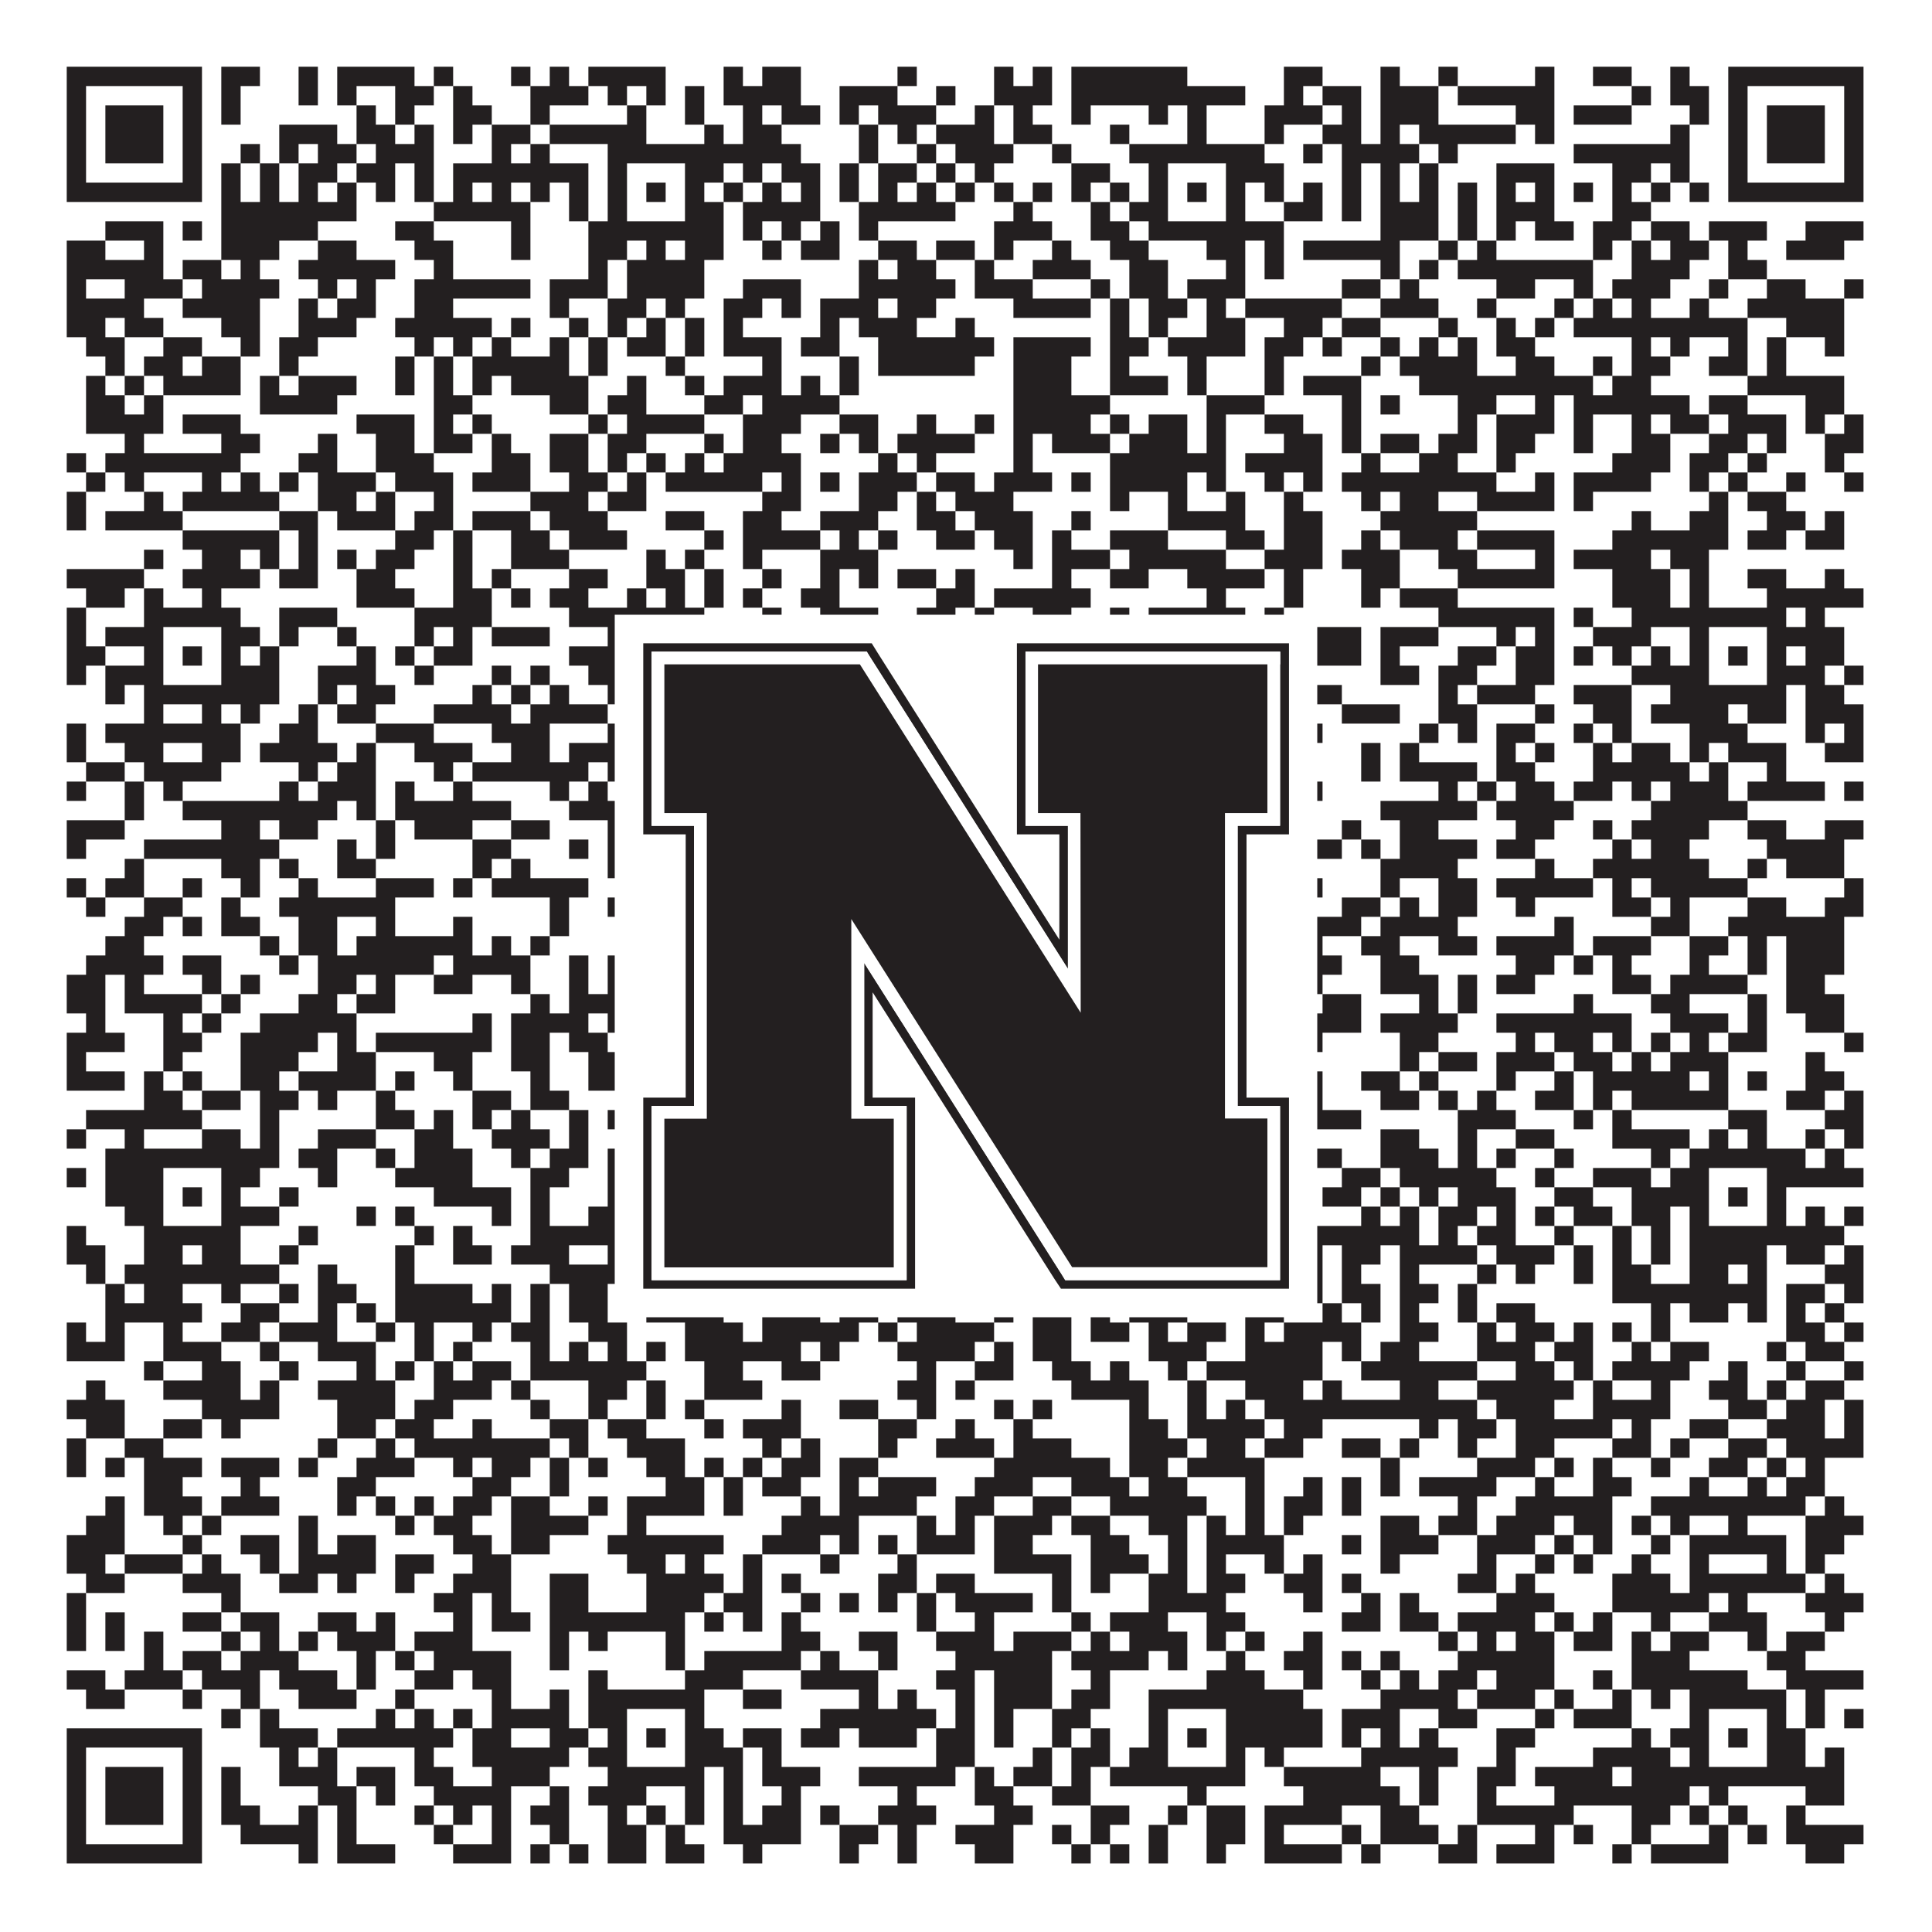
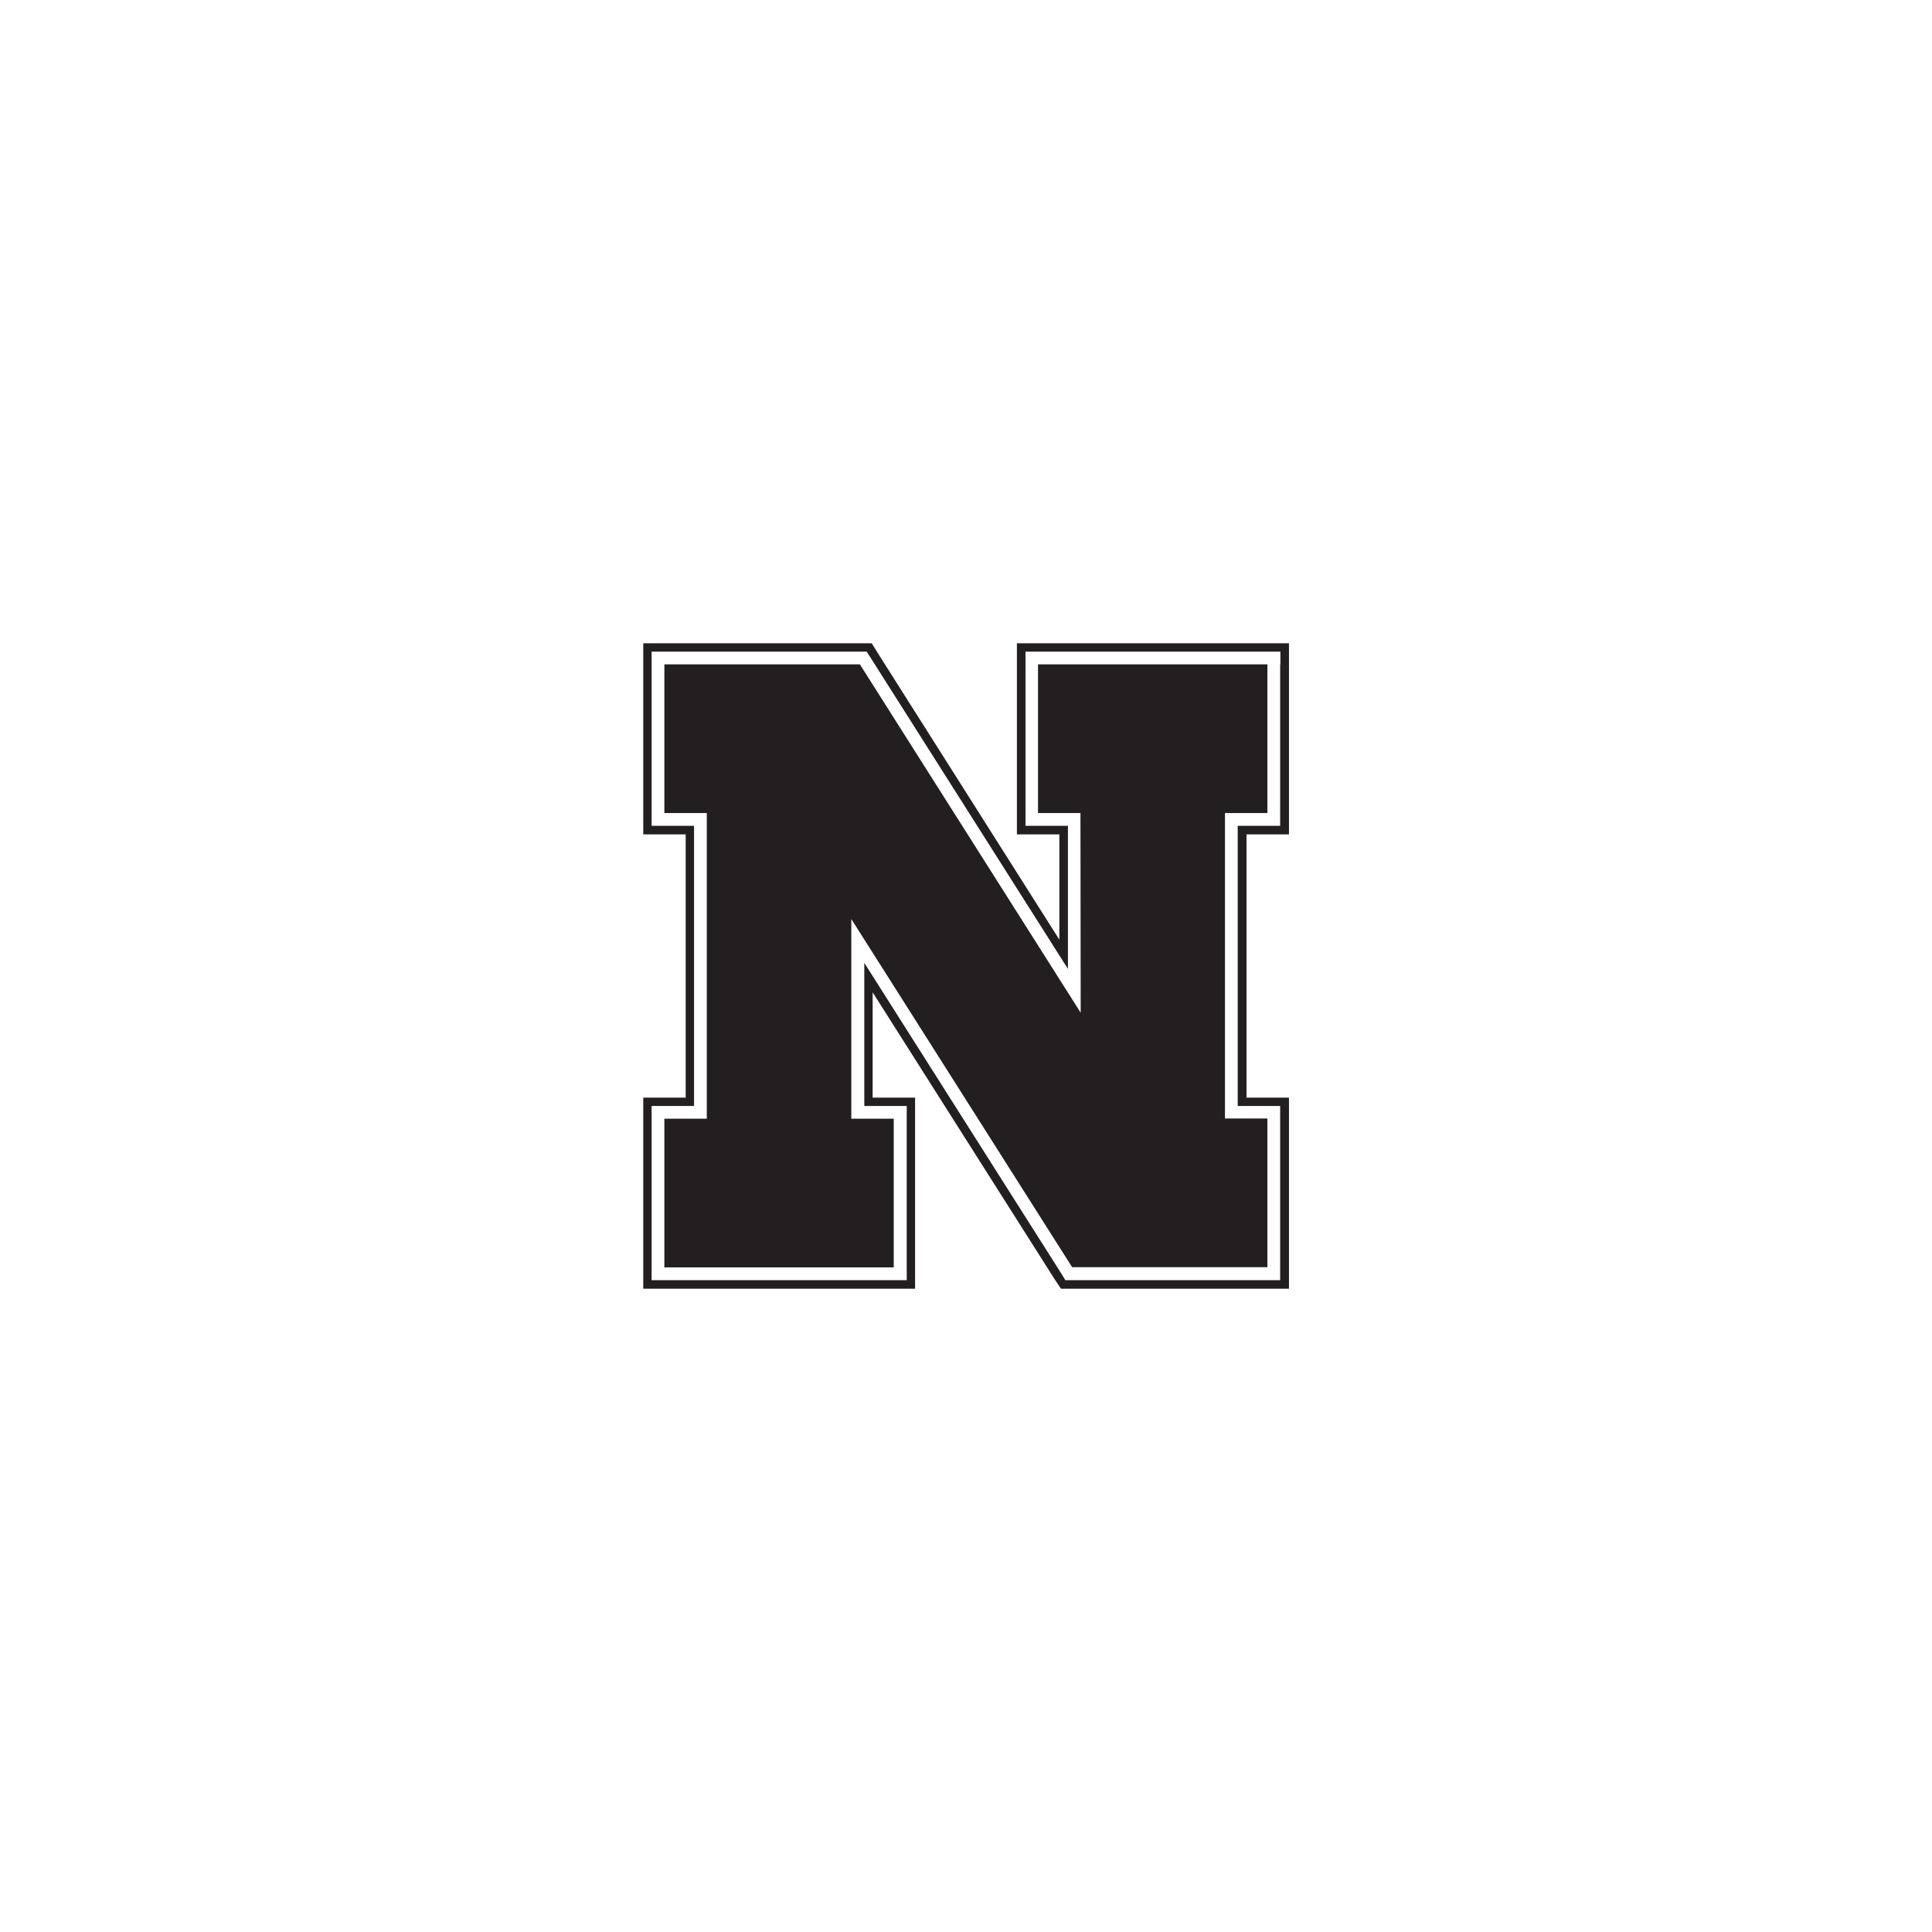
<svg xmlns="http://www.w3.org/2000/svg" version="1.1" width="1100px" height="1100px" viewBox="0 0 1100 1100">
  <rect x="0" y="0" width="1100" height="1100" fill="#ffffff" fill-opacity="1" />
-   <path fill="#231f20" fill-opacity="1" d="M38,38L115,38L115,49L38,49ZM126,38L148,38L148,49L126,49ZM170,38L181,38L181,49L170,49ZM192,38L236,38L236,49L192,49ZM247,38L258,38L258,49L247,49ZM291,38L302,38L302,49L291,49ZM313,38L324,38L324,49L313,49ZM335,38L379,38L379,49L335,49ZM412,38L423,38L423,49L412,49ZM434,38L456,38L456,49L434,49ZM511,38L522,38L522,49L511,49ZM566,38L577,38L577,49L566,49ZM588,38L599,38L599,49L588,49ZM610,38L676,38L676,49L610,49ZM731,38L753,38L753,49L731,49ZM786,38L797,38L797,49L786,49ZM819,38L830,38L830,49L819,49ZM874,38L885,38L885,49L874,49ZM907,38L929,38L929,49L907,49ZM951,38L962,38L962,49L951,49ZM984,38L1061,38L1061,49L984,49ZM38,49L49,49L49,60L38,60ZM104,49L115,49L115,60L104,60ZM126,49L137,49L137,60L126,60ZM170,49L181,49L181,60L170,60ZM192,49L203,49L203,60L192,60ZM225,49L247,49L247,60L225,60ZM258,49L269,49L269,60L258,60ZM302,49L335,49L335,60L302,60ZM346,49L357,49L357,60L346,60ZM368,49L379,49L379,60L368,60ZM390,49L401,49L401,60L390,60ZM412,49L456,49L456,60L412,60ZM478,49L511,49L511,60L478,60ZM533,49L544,49L544,60L533,60ZM566,49L599,49L599,60L566,60ZM610,49L709,49L709,60L610,60ZM731,49L742,49L742,60L731,60ZM753,49L775,49L775,60L753,60ZM786,49L819,49L819,60L786,60ZM830,49L885,49L885,60L830,60ZM929,49L940,49L940,60L929,60ZM951,49L973,49L973,60L951,60ZM984,49L995,49L995,60L984,60ZM1050,49L1061,49L1061,60L1050,60ZM38,60L49,60L49,71L38,71ZM60,60L93,60L93,71L60,71ZM104,60L115,60L115,71L104,71ZM126,60L137,60L137,71L126,71ZM203,60L214,60L214,71L203,71ZM225,60L236,60L236,71L225,71ZM258,60L280,60L280,71L258,71ZM302,60L313,60L313,71L302,71ZM357,60L368,60L368,71L357,71ZM390,60L401,60L401,71L390,71ZM423,60L434,60L434,71L423,71ZM445,60L467,60L467,71L445,71ZM478,60L489,60L489,71L478,71ZM500,60L533,60L533,71L500,71ZM555,60L566,60L566,71L555,71ZM577,60L588,60L588,71L577,71ZM610,60L621,60L621,71L610,71ZM654,60L665,60L665,71L654,71ZM676,60L687,60L687,71L676,71ZM720,60L753,60L753,71L720,71ZM764,60L775,60L775,71L764,71ZM786,60L819,60L819,71L786,71ZM863,60L885,60L885,71L863,71ZM896,60L929,60L929,71L896,71ZM962,60L973,60L973,71L962,71ZM984,60L995,60L995,71L984,71ZM1006,60L1039,60L1039,71L1006,71ZM1050,60L1061,60L1061,71L1050,71ZM38,71L49,71L49,82L38,82ZM60,71L93,71L93,82L60,82ZM104,71L115,71L115,82L104,82ZM159,71L192,71L192,82L159,82ZM203,71L225,71L225,82L203,82ZM236,71L247,71L247,82L236,82ZM258,71L269,71L269,82L258,82ZM280,71L302,71L302,82L280,82ZM313,71L368,71L368,82L313,82ZM401,71L412,71L412,82L401,82ZM423,71L445,71L445,82L423,82ZM489,71L500,71L500,82L489,82ZM511,71L522,71L522,82L511,82ZM533,71L566,71L566,82L533,82ZM577,71L599,71L599,82L577,82ZM632,71L643,71L643,82L632,82ZM676,71L687,71L687,82L676,82ZM720,71L731,71L731,82L720,82ZM753,71L775,71L775,82L753,82ZM786,71L797,71L797,82L786,82ZM808,71L863,71L863,82L808,82ZM874,71L885,71L885,82L874,82ZM951,71L962,71L962,82L951,82ZM984,71L995,71L995,82L984,82ZM1006,71L1039,71L1039,82L1006,82ZM1050,71L1061,71L1061,82L1050,82ZM38,82L49,82L49,93L38,93ZM60,82L93,82L93,93L60,93ZM104,82L115,82L115,93L104,93ZM137,82L148,82L148,93L137,93ZM159,82L170,82L170,93L159,93ZM181,82L203,82L203,93L181,93ZM214,82L247,82L247,93L214,93ZM280,82L291,82L291,93L280,93ZM302,82L313,82L313,93L302,93ZM346,82L456,82L456,93L346,93ZM489,82L500,82L500,93L489,93ZM522,82L533,82L533,93L522,93ZM544,82L577,82L577,93L544,93ZM599,82L610,82L610,93L599,93ZM643,82L720,82L720,93L643,93ZM742,82L753,82L753,93L742,93ZM764,82L808,82L808,93L764,93ZM819,82L830,82L830,93L819,93ZM896,82L962,82L962,93L896,93ZM984,82L995,82L995,93L984,93ZM1006,82L1039,82L1039,93L1006,93ZM1050,82L1061,82L1061,93L1050,93ZM38,93L49,93L49,104L38,104ZM104,93L115,93L115,104L104,104ZM126,93L137,93L137,104L126,104ZM148,93L159,93L159,104L148,104ZM170,93L192,93L192,104L170,104ZM203,93L225,93L225,104L203,104ZM236,93L247,93L247,104L236,104ZM258,93L335,93L335,104L258,104ZM346,93L357,93L357,104L346,104ZM390,93L412,93L412,104L390,104ZM423,93L434,93L434,104L423,104ZM445,93L467,93L467,104L445,104ZM478,93L489,93L489,104L478,104ZM500,93L522,93L522,104L500,104ZM533,93L544,93L544,104L533,104ZM555,93L566,93L566,104L555,104ZM610,93L632,93L632,104L610,104ZM654,93L665,93L665,104L654,104ZM698,93L731,93L731,104L698,104ZM764,93L775,93L775,104L764,104ZM786,93L797,93L797,104L786,104ZM808,93L819,93L819,104L808,104ZM852,93L885,93L885,104L852,104ZM918,93L940,93L940,104L918,104ZM951,93L962,93L962,104L951,104ZM984,93L995,93L995,104L984,104ZM1050,93L1061,93L1061,104L1050,104ZM38,104L115,104L115,115L38,115ZM126,104L137,104L137,115L126,115ZM148,104L159,104L159,115L148,115ZM170,104L181,104L181,115L170,115ZM192,104L203,104L203,115L192,115ZM214,104L225,104L225,115L214,115ZM236,104L247,104L247,115L236,115ZM258,104L269,104L269,115L258,115ZM280,104L291,104L291,115L280,115ZM302,104L313,104L313,115L302,115ZM324,104L335,104L335,115L324,115ZM346,104L357,104L357,115L346,115ZM368,104L379,104L379,115L368,115ZM390,104L401,104L401,115L390,115ZM412,104L423,104L423,115L412,115ZM434,104L445,104L445,115L434,115ZM456,104L467,104L467,115L456,115ZM478,104L489,104L489,115L478,115ZM500,104L511,104L511,115L500,115ZM522,104L533,104L533,115L522,115ZM544,104L555,104L555,115L544,115ZM566,104L577,104L577,115L566,115ZM588,104L599,104L599,115L588,115ZM610,104L621,104L621,115L610,115ZM632,104L643,104L643,115L632,115ZM654,104L665,104L665,115L654,115ZM676,104L687,104L687,115L676,115ZM698,104L709,104L709,115L698,115ZM720,104L731,104L731,115L720,115ZM742,104L753,104L753,115L742,115ZM764,104L775,104L775,115L764,115ZM786,104L797,104L797,115L786,115ZM808,104L819,104L819,115L808,115ZM830,104L841,104L841,115L830,115ZM852,104L863,104L863,115L852,115ZM874,104L885,104L885,115L874,115ZM896,104L907,104L907,115L896,115ZM918,104L929,104L929,115L918,115ZM940,104L951,104L951,115L940,115ZM962,104L973,104L973,115L962,115ZM984,104L1061,104L1061,115L984,115ZM126,115L203,115L203,126L126,126ZM247,115L302,115L302,126L247,126ZM324,115L335,115L335,126L324,126ZM346,115L357,115L357,126L346,126ZM390,115L412,115L412,126L390,126ZM423,115L467,115L467,126L423,126ZM489,115L544,115L544,126L489,126ZM577,115L588,115L588,126L577,126ZM621,115L632,115L632,126L621,126ZM643,115L665,115L665,126L643,126ZM698,115L709,115L709,126L698,126ZM731,115L753,115L753,126L731,126ZM764,115L775,115L775,126L764,126ZM786,115L819,115L819,126L786,126ZM830,115L841,115L841,126L830,126ZM852,115L885,115L885,126L852,126ZM918,115L940,115L940,126L918,126ZM60,126L93,126L93,137L60,137ZM104,126L115,126L115,137L104,137ZM126,126L181,126L181,137L126,137ZM225,126L247,126L247,137L225,137ZM291,126L302,126L302,137L291,137ZM335,126L412,126L412,137L335,137ZM423,126L434,126L434,137L423,137ZM445,126L456,126L456,137L445,137ZM467,126L478,126L478,137L467,137ZM489,126L500,126L500,137L489,137ZM566,126L599,126L599,137L566,137ZM621,126L643,126L643,137L621,137ZM654,126L731,126L731,137L654,137ZM786,126L819,126L819,137L786,137ZM830,126L841,126L841,137L830,137ZM852,126L863,126L863,137L852,137ZM874,126L896,126L896,137L874,137ZM907,126L929,126L929,137L907,137ZM940,126L962,126L962,137L940,137ZM973,126L1006,126L1006,137L973,137ZM1028,126L1061,126L1061,137L1028,137ZM38,137L60,137L60,148L38,148ZM82,137L93,137L93,148L82,148ZM126,137L159,137L159,148L126,148ZM181,137L203,137L203,148L181,148ZM236,137L258,137L258,148L236,148ZM291,137L302,137L302,148L291,148ZM335,137L357,137L357,148L335,148ZM368,137L379,137L379,148L368,148ZM390,137L412,137L412,148L390,148ZM434,137L445,137L445,148L434,148ZM456,137L478,137L478,148L456,148ZM500,137L522,137L522,148L500,148ZM533,137L555,137L555,148L533,148ZM566,137L577,137L577,148L566,148ZM599,137L610,137L610,148L599,148ZM632,137L654,137L654,148L632,148ZM687,137L709,137L709,148L687,148ZM720,137L731,137L731,148L720,148ZM742,137L797,137L797,148L742,148ZM819,137L830,137L830,148L819,148ZM841,137L852,137L852,148L841,148ZM907,137L918,137L918,148L907,148ZM929,137L940,137L940,148L929,148ZM951,137L973,137L973,148L951,148ZM984,137L995,137L995,148L984,148ZM1017,137L1050,137L1050,148L1017,148ZM38,148L93,148L93,159L38,159ZM104,148L126,148L126,159L104,159ZM137,148L148,148L148,159L137,159ZM170,148L225,148L225,159L170,159ZM247,148L258,148L258,159L247,159ZM335,148L346,148L346,159L335,159ZM357,148L401,148L401,159L357,159ZM489,148L500,148L500,159L489,159ZM511,148L533,148L533,159L511,159ZM555,148L566,148L566,159L555,159ZM588,148L621,148L621,159L588,159ZM643,148L665,148L665,159L643,159ZM698,148L709,148L709,159L698,159ZM720,148L731,148L731,159L720,159ZM786,148L797,148L797,159L786,159ZM808,148L819,148L819,159L808,159ZM830,148L907,148L907,159L830,159ZM929,148L962,148L962,159L929,159ZM984,148L1006,148L1006,159L984,159ZM38,159L49,159L49,170L38,170ZM71,159L104,159L104,170L71,170ZM115,159L159,159L159,170L115,170ZM181,159L192,159L192,170L181,170ZM203,159L214,159L214,170L203,170ZM236,159L302,159L302,170L236,170ZM313,159L346,159L346,170L313,170ZM357,159L401,159L401,170L357,170ZM423,159L456,159L456,170L423,170ZM489,159L544,159L544,170L489,170ZM555,159L588,159L588,170L555,170ZM621,159L632,159L632,170L621,170ZM643,159L665,159L665,170L643,170ZM676,159L709,159L709,170L676,170ZM764,159L786,159L786,170L764,170ZM797,159L808,159L808,170L797,170ZM852,159L874,159L874,170L852,170ZM896,159L907,159L907,170L896,170ZM918,159L951,159L951,170L918,170ZM973,159L984,159L984,170L973,170ZM1006,159L1028,159L1028,170L1006,170ZM1050,159L1061,159L1061,170L1050,170ZM38,170L82,170L82,181L38,181ZM104,170L148,170L148,181L104,181ZM170,170L181,170L181,181L170,181ZM192,170L214,170L214,181L192,181ZM236,170L258,170L258,181L236,181ZM313,170L324,170L324,181L313,181ZM346,170L368,170L368,181L346,181ZM379,170L390,170L390,181L379,181ZM412,170L434,170L434,181L412,181ZM445,170L456,170L456,181L445,181ZM467,170L500,170L500,181L467,181ZM511,170L533,170L533,181L511,181ZM577,170L621,170L621,181L577,181ZM632,170L643,170L643,181L632,181ZM654,170L676,170L676,181L654,181ZM687,170L698,170L698,181L687,181ZM709,170L764,170L764,181L709,181ZM786,170L819,170L819,181L786,181ZM841,170L852,170L852,181L841,181ZM885,170L896,170L896,181L885,181ZM907,170L918,170L918,181L907,181ZM929,170L940,170L940,181L929,181ZM962,170L973,170L973,181L962,181ZM995,170L1050,170L1050,181L995,181ZM38,181L60,181L60,192L38,192ZM71,181L93,181L93,192L71,192ZM126,181L148,181L148,192L126,192ZM170,181L203,181L203,192L170,192ZM225,181L280,181L280,192L225,192ZM291,181L302,181L302,192L291,192ZM324,181L335,181L335,192L324,192ZM346,181L357,181L357,192L346,192ZM368,181L379,181L379,192L368,192ZM390,181L401,181L401,192L390,192ZM412,181L423,181L423,192L412,192ZM467,181L478,181L478,192L467,192ZM489,181L522,181L522,192L489,192ZM544,181L555,181L555,192L544,192ZM632,181L643,181L643,192L632,192ZM654,181L665,181L665,192L654,192ZM687,181L709,181L709,192L687,192ZM731,181L753,181L753,192L731,192ZM764,181L786,181L786,192L764,192ZM819,181L830,181L830,192L819,192ZM852,181L863,181L863,192L852,192ZM874,181L885,181L885,192L874,192ZM896,181L995,181L995,192L896,192ZM1017,181L1050,181L1050,192L1017,192ZM49,192L71,192L71,203L49,203ZM93,192L115,192L115,203L93,203ZM137,192L148,192L148,203L137,203ZM159,192L181,192L181,203L159,203ZM236,192L247,192L247,203L236,203ZM258,192L269,192L269,203L258,203ZM280,192L291,192L291,203L280,203ZM313,192L324,192L324,203L313,203ZM335,192L346,192L346,203L335,203ZM357,192L379,192L379,203L357,203ZM390,192L401,192L401,203L390,203ZM412,192L445,192L445,203L412,203ZM456,192L478,192L478,203L456,203ZM500,192L566,192L566,203L500,203ZM577,192L621,192L621,203L577,203ZM632,192L654,192L654,203L632,203ZM665,192L709,192L709,203L665,203ZM720,192L742,192L742,203L720,203ZM753,192L764,192L764,203L753,203ZM786,192L797,192L797,203L786,203ZM808,192L819,192L819,203L808,203ZM830,192L841,192L841,203L830,203ZM852,192L874,192L874,203L852,203ZM929,192L940,192L940,203L929,203ZM951,192L962,192L962,203L951,203ZM984,192L995,192L995,203L984,203ZM1006,192L1017,192L1017,203L1006,203ZM1039,192L1050,192L1050,203L1039,203ZM60,203L71,203L71,214L60,214ZM82,203L104,203L104,214L82,214ZM115,203L137,203L137,214L115,214ZM159,203L170,203L170,214L159,214ZM225,203L236,203L236,214L225,214ZM247,203L258,203L258,214L247,214ZM269,203L324,203L324,214L269,214ZM335,203L346,203L346,214L335,214ZM379,203L390,203L390,214L379,214ZM434,203L445,203L445,214L434,214ZM478,203L489,203L489,214L478,214ZM500,203L555,203L555,214L500,214ZM577,203L610,203L610,214L577,214ZM632,203L643,203L643,214L632,214ZM676,203L687,203L687,214L676,214ZM720,203L731,203L731,214L720,214ZM775,203L786,203L786,214L775,214ZM797,203L841,203L841,214L797,214ZM863,203L885,203L885,214L863,214ZM907,203L918,203L918,214L907,214ZM929,203L951,203L951,214L929,214ZM973,203L995,203L995,214L973,214ZM1006,203L1017,203L1017,214L1006,214ZM49,214L60,214L60,225L49,225ZM71,214L82,214L82,225L71,225ZM93,214L137,214L137,225L93,225ZM148,214L159,214L159,225L148,225ZM170,214L203,214L203,225L170,225ZM225,214L236,214L236,225L225,225ZM247,214L258,214L258,225L247,225ZM269,214L280,214L280,225L269,225ZM291,214L335,214L335,225L291,225ZM357,214L368,214L368,225L357,225ZM390,214L401,214L401,225L390,225ZM412,214L445,214L445,225L412,225ZM456,214L467,214L467,225L456,225ZM478,214L489,214L489,225L478,225ZM577,214L610,214L610,225L577,225ZM632,214L665,214L665,225L632,225ZM676,214L687,214L687,225L676,225ZM720,214L731,214L731,225L720,225ZM742,214L775,214L775,225L742,225ZM808,214L907,214L907,225L808,225ZM918,214L940,214L940,225L918,225ZM995,214L1050,214L1050,225L995,225ZM49,225L71,225L71,236L49,236ZM82,225L93,225L93,236L82,236ZM148,225L192,225L192,236L148,236ZM247,225L269,225L269,236L247,236ZM313,225L335,225L335,236L313,236ZM346,225L368,225L368,236L346,236ZM401,225L423,225L423,236L401,236ZM434,225L478,225L478,236L434,236ZM577,225L632,225L632,236L577,236ZM687,225L720,225L720,236L687,236ZM764,225L775,225L775,236L764,236ZM786,225L797,225L797,236L786,236ZM830,225L852,225L852,236L830,236ZM874,225L885,225L885,236L874,236ZM896,225L962,225L962,236L896,236ZM973,225L995,225L995,236L973,236ZM1028,225L1050,225L1050,236L1028,236ZM49,236L93,236L93,247L49,247ZM104,236L137,236L137,247L104,247ZM203,236L236,236L236,247L203,247ZM247,236L258,236L258,247L247,247ZM269,236L280,236L280,247L269,247ZM335,236L346,236L346,247L335,247ZM357,236L401,236L401,247L357,247ZM423,236L456,236L456,247L423,247ZM478,236L500,236L500,247L478,247ZM522,236L533,236L533,247L522,247ZM555,236L566,236L566,247L555,247ZM577,236L621,236L621,247L577,247ZM632,236L643,236L643,247L632,247ZM654,236L676,236L676,247L654,247ZM687,236L698,236L698,247L687,247ZM720,236L742,236L742,247L720,247ZM764,236L775,236L775,247L764,247ZM830,236L841,236L841,247L830,247ZM852,236L885,236L885,247L852,247ZM896,236L907,236L907,247L896,247ZM929,236L940,236L940,247L929,247ZM951,236L973,236L973,247L951,247ZM984,236L1017,236L1017,247L984,247ZM1028,236L1039,236L1039,247L1028,247ZM1050,236L1061,236L1061,247L1050,247ZM71,247L82,247L82,258L71,258ZM126,247L148,247L148,258L126,258ZM181,247L192,247L192,258L181,258ZM214,247L236,247L236,258L214,258ZM247,247L269,247L269,258L247,258ZM280,247L291,247L291,258L280,258ZM313,247L335,247L335,258L313,258ZM346,247L368,247L368,258L346,258ZM401,247L412,247L412,258L401,258ZM423,247L445,247L445,258L423,258ZM467,247L478,247L478,258L467,258ZM489,247L500,247L500,258L489,258ZM511,247L555,247L555,258L511,258ZM577,247L588,247L588,258L577,258ZM599,247L632,247L632,258L599,258ZM643,247L676,247L676,258L643,258ZM687,247L698,247L698,258L687,258ZM731,247L753,247L753,258L731,258ZM764,247L775,247L775,258L764,258ZM786,247L808,247L808,258L786,258ZM819,247L841,247L841,258L819,258ZM852,247L874,247L874,258L852,258ZM896,247L907,247L907,258L896,258ZM929,247L951,247L951,258L929,258ZM973,247L995,247L995,258L973,258ZM1006,247L1017,247L1017,258L1006,258ZM1039,247L1061,247L1061,258L1039,258ZM38,258L49,258L49,269L38,269ZM60,258L137,258L137,269L60,269ZM170,258L192,258L192,269L170,269ZM214,258L247,258L247,269L214,269ZM280,258L302,258L302,269L280,269ZM313,258L335,258L335,269L313,269ZM346,258L357,258L357,269L346,269ZM368,258L379,258L379,269L368,269ZM390,258L401,258L401,269L390,269ZM412,258L456,258L456,269L412,269ZM500,258L511,258L511,269L500,269ZM522,258L533,258L533,269L522,269ZM577,258L588,258L588,269L577,269ZM632,258L698,258L698,269L632,269ZM709,258L753,258L753,269L709,269ZM775,258L786,258L786,269L775,269ZM808,258L830,258L830,269L808,269ZM852,258L863,258L863,269L852,269ZM918,258L951,258L951,269L918,269ZM962,258L984,258L984,269L962,269ZM995,258L1006,258L1006,269L995,269ZM1039,258L1050,258L1050,269L1039,269ZM49,269L60,269L60,280L49,280ZM71,269L82,269L82,280L71,280ZM115,269L126,269L126,280L115,280ZM137,269L148,269L148,280L137,280ZM159,269L170,269L170,280L159,280ZM181,269L214,269L214,280L181,280ZM225,269L258,269L258,280L225,280ZM269,269L302,269L302,280L269,280ZM324,269L346,269L346,280L324,280ZM357,269L368,269L368,280L357,280ZM379,269L434,269L434,280L379,280ZM445,269L456,269L456,280L445,280ZM467,269L478,269L478,280L467,280ZM489,269L522,269L522,280L489,280ZM533,269L555,269L555,280L533,280ZM566,269L599,269L599,280L566,280ZM610,269L621,269L621,280L610,280ZM632,269L676,269L676,280L632,280ZM687,269L698,269L698,280L687,280ZM720,269L731,269L731,280L720,280ZM742,269L753,269L753,280L742,280ZM764,269L852,269L852,280L764,280ZM874,269L885,269L885,280L874,280ZM896,269L940,269L940,280L896,280ZM962,269L973,269L973,280L962,280ZM984,269L995,269L995,280L984,280ZM1017,269L1028,269L1028,280L1017,280ZM1050,269L1061,269L1061,280L1050,280ZM38,280L49,280L49,291L38,291ZM82,280L93,280L93,291L82,291ZM104,280L159,280L159,291L104,291ZM181,280L203,280L203,291L181,291ZM214,280L225,280L225,291L214,291ZM247,280L258,280L258,291L247,291ZM302,280L335,280L335,291L302,291ZM346,280L368,280L368,291L346,291ZM434,280L456,280L456,291L434,291ZM489,280L511,280L511,291L489,291ZM522,280L533,280L533,291L522,291ZM544,280L577,280L577,291L544,291ZM632,280L643,280L643,291L632,291ZM665,280L676,280L676,291L665,291ZM698,280L709,280L709,291L698,291ZM731,280L742,280L742,291L731,291ZM775,280L786,280L786,291L775,291ZM797,280L819,280L819,291L797,291ZM841,280L885,280L885,291L841,291ZM896,280L907,280L907,291L896,291ZM973,280L984,280L984,291L973,291ZM995,280L1017,280L1017,291L995,291ZM38,291L49,291L49,302L38,302ZM60,291L104,291L104,302L60,302ZM159,291L181,291L181,302L159,302ZM192,291L225,291L225,302L192,302ZM236,291L258,291L258,302L236,302ZM269,291L302,291L302,302L269,302ZM313,291L346,291L346,302L313,302ZM379,291L401,291L401,302L379,302ZM423,291L445,291L445,302L423,302ZM467,291L500,291L500,302L467,302ZM522,291L544,291L544,302L522,302ZM555,291L588,291L588,302L555,302ZM610,291L621,291L621,302L610,302ZM665,291L709,291L709,302L665,302ZM731,291L753,291L753,302L731,302ZM786,291L841,291L841,302L786,302ZM929,291L940,291L940,302L929,302ZM962,291L984,291L984,302L962,302ZM1006,291L1028,291L1028,302L1006,302ZM1039,291L1050,291L1050,302L1039,302ZM104,302L159,302L159,313L104,313ZM170,302L181,302L181,313L170,313ZM225,302L247,302L247,313L225,313ZM258,302L269,302L269,313L258,313ZM291,302L313,302L313,313L291,313ZM324,302L357,302L357,313L324,313ZM401,302L412,302L412,313L401,313ZM423,302L467,302L467,313L423,313ZM478,302L489,302L489,313L478,313ZM500,302L511,302L511,313L500,313ZM533,302L555,302L555,313L533,313ZM566,302L588,302L588,313L566,313ZM599,302L610,302L610,313L599,313ZM632,302L665,302L665,313L632,313ZM698,302L720,302L720,313L698,313ZM731,302L753,302L753,313L731,313ZM775,302L786,302L786,313L775,313ZM797,302L830,302L830,313L797,313ZM841,302L885,302L885,313L841,313ZM918,302L984,302L984,313L918,313ZM995,302L1017,302L1017,313L995,313ZM1028,302L1050,302L1050,313L1028,313ZM82,313L93,313L93,324L82,324ZM115,313L137,313L137,324L115,324ZM148,313L159,313L159,324L148,324ZM170,313L181,313L181,324L170,324ZM192,313L203,313L203,324L192,324ZM214,313L236,313L236,324L214,324ZM258,313L269,313L269,324L258,324ZM291,313L324,313L324,324L291,324ZM368,313L379,313L379,324L368,324ZM390,313L401,313L401,324L390,324ZM423,313L434,313L434,324L423,324ZM467,313L500,313L500,324L467,324ZM577,313L588,313L588,324L577,324ZM599,313L632,313L632,324L599,324ZM643,313L698,313L698,324L643,324ZM720,313L753,313L753,324L720,324ZM764,313L797,313L797,324L764,324ZM819,313L841,313L841,324L819,324ZM874,313L885,313L885,324L874,324ZM896,313L940,313L940,324L896,324ZM951,313L973,313L973,324L951,324ZM38,324L82,324L82,335L38,335ZM104,324L148,324L148,335L104,335ZM159,324L181,324L181,335L159,335ZM203,324L225,324L225,335L203,335ZM258,324L269,324L269,335L258,335ZM280,324L291,324L291,335L280,335ZM324,324L346,324L346,335L324,335ZM368,324L390,324L390,335L368,335ZM401,324L412,324L412,335L401,335ZM434,324L445,324L445,335L434,335ZM467,324L478,324L478,335L467,335ZM489,324L500,324L500,335L489,335ZM511,324L533,324L533,335L511,335ZM544,324L555,324L555,335L544,335ZM599,324L610,324L610,335L599,335ZM632,324L654,324L654,335L632,335ZM676,324L720,324L720,335L676,335ZM731,324L742,324L742,335L731,335ZM775,324L797,324L797,335L775,335ZM830,324L885,324L885,335L830,335ZM918,324L951,324L951,335L918,335ZM962,324L973,324L973,335L962,335ZM995,324L1017,324L1017,335L995,335ZM1039,324L1050,324L1050,335L1039,335ZM49,335L71,335L71,346L49,346ZM82,335L93,335L93,346L82,346ZM115,335L126,335L126,346L115,346ZM203,335L236,335L236,346L203,346ZM258,335L280,335L280,346L258,346ZM291,335L302,335L302,346L291,346ZM313,335L335,335L335,346L313,346ZM357,335L368,335L368,346L357,346ZM379,335L390,335L390,346L379,346ZM401,335L412,335L412,346L401,346ZM423,335L434,335L434,346L423,346ZM456,335L478,335L478,346L456,346ZM533,335L555,335L555,346L533,346ZM566,335L621,335L621,346L566,346ZM687,335L698,335L698,346L687,346ZM731,335L742,335L742,346L731,346ZM775,335L786,335L786,346L775,346ZM797,335L830,335L830,346L797,346ZM918,335L951,335L951,346L918,346ZM962,335L973,335L973,346L962,346ZM1006,335L1061,335L1061,346L1006,346ZM38,346L49,346L49,357L38,357ZM82,346L137,346L137,357L82,357ZM159,346L192,346L192,357L159,357ZM236,346L280,346L280,357L236,357ZM324,346L401,346L401,357L324,357ZM434,346L445,346L445,357L434,357ZM467,346L500,346L500,357L467,357ZM522,346L544,346L544,357L522,357ZM555,346L566,346L566,357L555,357ZM588,346L610,346L610,357L588,357ZM632,346L643,346L643,357L632,357ZM654,346L709,346L709,357L654,357ZM720,346L731,346L731,357L720,357ZM819,346L885,346L885,357L819,357ZM896,346L907,346L907,357L896,357ZM929,346L1017,346L1017,357L929,357ZM1028,346L1039,346L1039,357L1028,357ZM38,357L49,357L49,368L38,368ZM60,357L93,357L93,368L60,368ZM126,357L148,357L148,368L126,368ZM159,357L170,357L170,368L159,368ZM192,357L203,357L203,368L192,368ZM236,357L247,357L247,368L236,368ZM258,357L269,357L269,368L258,368ZM280,357L313,357L313,368L280,368ZM346,357L357,357L357,368L346,368ZM390,357L412,357L412,368L390,368ZM434,357L478,357L478,368L434,368ZM489,357L522,357L522,368L489,368ZM533,357L566,357L566,368L533,368ZM577,357L588,357L588,368L577,368ZM610,357L632,357L632,368L610,368ZM643,357L665,357L665,368L643,368ZM698,357L709,357L709,368L698,368ZM742,357L775,357L775,368L742,368ZM786,357L819,357L819,368L786,368ZM852,357L863,357L863,368L852,368ZM874,357L885,357L885,368L874,368ZM907,357L940,357L940,368L907,368ZM962,357L973,357L973,368L962,368ZM1006,357L1050,357L1050,368L1006,368ZM38,368L60,368L60,379L38,379ZM82,368L93,368L93,379L82,379ZM104,368L115,368L115,379L104,379ZM126,368L137,368L137,379L126,379ZM148,368L159,368L159,379L148,379ZM203,368L214,368L214,379L203,379ZM225,368L236,368L236,379L225,379ZM247,368L269,368L269,379L247,379ZM324,368L357,368L357,379L324,379ZM368,368L379,368L379,379L368,379ZM390,368L423,368L423,379L390,379ZM467,368L478,368L478,379L467,379ZM489,368L533,368L533,379L489,379ZM544,368L555,368L555,379L544,379ZM566,368L599,368L599,379L566,379ZM654,368L665,368L665,379L654,379ZM676,368L687,368L687,379L676,379ZM698,368L720,368L720,379L698,379ZM731,368L775,368L775,379L731,379ZM786,368L797,368L797,379L786,379ZM830,368L852,368L852,379L830,379ZM863,368L885,368L885,379L863,379ZM896,368L907,368L907,379L896,379ZM918,368L929,368L929,379L918,379ZM940,368L951,368L951,379L940,379ZM962,368L973,368L973,379L962,379ZM984,368L995,368L995,379L984,379ZM1006,368L1017,368L1017,379L1006,379ZM1028,368L1050,368L1050,379L1028,379ZM38,379L49,379L49,390L38,390ZM60,379L93,379L93,390L60,390ZM126,379L159,379L159,390L126,390ZM181,379L214,379L214,390L181,390ZM236,379L247,379L247,390L236,390ZM280,379L291,379L291,390L280,390ZM302,379L313,379L313,390L302,390ZM335,379L357,379L357,390L335,390ZM390,379L412,379L412,390L390,390ZM423,379L434,379L434,390L423,390ZM445,379L489,379L489,390L445,390ZM500,379L544,379L544,390L500,390ZM555,379L566,379L566,390L555,390ZM599,379L632,379L632,390L599,390ZM643,379L665,379L665,390L643,390ZM698,379L709,379L709,390L698,390ZM786,379L808,379L808,390L786,390ZM819,379L841,379L841,390L819,390ZM863,379L885,379L885,390L863,390ZM929,379L973,379L973,390L929,390ZM1006,379L1039,379L1039,390L1006,390ZM1050,379L1061,379L1061,390L1050,390ZM60,390L71,390L71,401L60,401ZM82,390L159,390L159,401L82,401ZM181,390L192,390L192,401L181,401ZM203,390L225,390L225,401L203,401ZM269,390L280,390L280,401L269,401ZM291,390L302,390L302,401L291,401ZM313,390L324,390L324,401L313,401ZM346,390L401,390L401,401L346,401ZM423,390L434,390L434,401L423,401ZM456,390L467,390L467,401L456,401ZM511,390L544,390L544,401L511,401ZM555,390L588,390L588,401L555,401ZM632,390L643,390L643,401L632,401ZM654,390L731,390L731,401L654,401ZM742,390L764,390L764,401L742,401ZM819,390L830,390L830,401L819,401ZM841,390L874,390L874,401L841,401ZM896,390L929,390L929,401L896,401ZM951,390L1017,390L1017,401L951,401ZM1028,390L1050,390L1050,401L1028,401ZM82,401L93,401L93,412L82,412ZM115,401L126,401L126,412L115,412ZM137,401L148,401L148,412L137,412ZM170,401L181,401L181,412L170,412ZM192,401L214,401L214,412L192,412ZM247,401L291,401L291,412L247,412ZM302,401L346,401L346,412L302,412ZM357,401L401,401L401,412L357,412ZM412,401L445,401L445,412L412,412ZM467,401L511,401L511,412L467,412ZM522,401L533,401L533,412L522,412ZM566,401L588,401L588,412L566,412ZM610,401L621,401L621,412L610,412ZM665,401L676,401L676,412L665,412ZM698,401L709,401L709,412L698,412ZM720,401L731,401L731,412L720,412ZM764,401L797,401L797,412L764,412ZM819,401L841,401L841,412L819,412ZM874,401L885,401L885,412L874,412ZM907,401L929,401L929,412L907,412ZM940,401L984,401L984,412L940,412ZM995,401L1017,401L1017,412L995,412ZM1028,401L1061,401L1061,412L1028,412ZM38,412L49,412L49,423L38,423ZM60,412L137,412L137,423L60,423ZM159,412L181,412L181,423L159,423ZM214,412L247,412L247,423L214,423ZM280,412L313,412L313,423L280,423ZM346,412L401,412L401,423L346,423ZM412,412L423,412L423,423L412,423ZM456,412L489,412L489,423L456,423ZM500,412L511,412L511,423L500,423ZM522,412L555,412L555,423L522,423ZM566,412L577,412L577,423L566,423ZM599,412L610,412L610,423L599,423ZM643,412L654,412L654,423L643,423ZM665,412L676,412L676,423L665,423ZM687,412L709,412L709,423L687,423ZM720,412L753,412L753,423L720,423ZM808,412L819,412L819,423L808,423ZM830,412L841,412L841,423L830,423ZM852,412L874,412L874,423L852,423ZM896,412L907,412L907,423L896,423ZM918,412L929,412L929,423L918,423ZM962,412L995,412L995,423L962,423ZM1028,412L1039,412L1039,423L1028,423ZM1050,412L1061,412L1061,423L1050,423ZM38,423L49,423L49,434L38,434ZM71,423L93,423L93,434L71,434ZM115,423L137,423L137,434L115,434ZM148,423L192,423L192,434L148,434ZM203,423L214,423L214,434L203,434ZM236,423L269,423L269,434L236,434ZM291,423L313,423L313,434L291,434ZM324,423L390,423L390,434L324,434ZM401,423L412,423L412,434L401,434ZM456,423L467,423L467,434L456,434ZM489,423L511,423L511,434L489,434ZM533,423L544,423L544,434L533,434ZM555,423L566,423L566,434L555,434ZM588,423L599,423L599,434L588,434ZM621,423L643,423L643,434L621,434ZM654,423L698,423L698,434L654,434ZM731,423L742,423L742,434L731,434ZM775,423L786,423L786,434L775,434ZM797,423L808,423L808,434L797,434ZM852,423L863,423L863,434L852,434ZM874,423L885,423L885,434L874,434ZM907,423L918,423L918,434L907,434ZM929,423L951,423L951,434L929,434ZM962,423L973,423L973,434L962,434ZM984,423L1017,423L1017,434L984,434ZM1039,423L1061,423L1061,434L1039,434ZM49,434L71,434L71,445L49,445ZM82,434L126,434L126,445L82,445ZM170,434L181,434L181,445L170,445ZM192,434L214,434L214,445L192,445ZM247,434L258,434L258,445L247,445ZM269,434L335,434L335,445L269,445ZM346,434L357,434L357,445L346,445ZM368,434L379,434L379,445L368,445ZM412,434L423,434L423,445L412,445ZM434,434L445,434L445,445L434,445ZM500,434L511,434L511,445L500,445ZM522,434L544,434L544,445L522,445ZM555,434L566,434L566,445L555,445ZM588,434L610,434L610,445L588,445ZM621,434L632,434L632,445L621,445ZM665,434L676,434L676,445L665,445ZM687,434L698,434L698,445L687,445ZM709,434L720,434L720,445L709,445ZM731,434L742,434L742,445L731,445ZM775,434L786,434L786,445L775,445ZM797,434L841,434L841,445L797,445ZM852,434L874,434L874,445L852,445ZM907,434L962,434L962,445L907,445ZM973,434L984,434L984,445L973,445ZM1006,434L1017,434L1017,445L1006,445ZM38,445L49,445L49,456L38,456ZM71,445L82,445L82,456L71,456ZM93,445L104,445L104,456L93,456ZM159,445L170,445L170,456L159,456ZM181,445L214,445L214,456L181,456ZM225,445L236,445L236,456L225,456ZM258,445L269,445L269,456L258,456ZM313,445L324,445L324,456L313,456ZM335,445L346,445L346,456L335,456ZM357,445L368,445L368,456L357,456ZM379,445L401,445L401,456L379,456ZM412,445L423,445L423,456L412,456ZM434,445L445,445L445,456L434,456ZM478,445L489,445L489,456L478,456ZM500,445L511,445L511,456L500,456ZM522,445L533,445L533,456L522,456ZM577,445L588,445L588,456L577,456ZM599,445L621,445L621,456L599,456ZM632,445L643,445L643,456L632,456ZM665,445L676,445L676,456L665,456ZM731,445L753,445L753,456L731,456ZM819,445L830,445L830,456L819,456ZM841,445L852,445L852,456L841,456ZM863,445L885,445L885,456L863,456ZM896,445L918,445L918,456L896,456ZM929,445L940,445L940,456L929,456ZM951,445L984,445L984,456L951,456ZM995,445L1039,445L1039,456L995,456ZM1050,445L1061,445L1061,456L1050,456ZM71,456L82,456L82,467L71,467ZM104,456L192,456L192,467L104,467ZM203,456L214,456L214,467L203,467ZM225,456L291,456L291,467L225,467ZM324,456L390,456L390,467L324,467ZM401,456L445,456L445,467L401,467ZM478,456L489,456L489,467L478,467ZM500,456L511,456L511,467L500,467ZM555,456L577,456L577,467L555,467ZM588,456L599,456L599,467L588,467ZM621,456L654,456L654,467L621,467ZM698,456L709,456L709,467L698,467ZM731,456L742,456L742,467L731,467ZM786,456L841,456L841,467L786,467ZM852,456L896,456L896,467L852,467ZM940,456L995,456L995,467L940,467ZM38,467L71,467L71,478L38,478ZM126,467L148,467L148,478L126,478ZM159,467L181,467L181,478L159,478ZM214,467L225,467L225,478L214,478ZM236,467L269,467L269,478L236,478ZM291,467L313,467L313,478L291,478ZM346,467L357,467L357,478L346,478ZM379,467L390,467L390,478L379,478ZM423,467L434,467L434,478L423,478ZM445,467L456,467L456,478L445,478ZM478,467L500,467L500,478L478,478ZM522,467L544,467L544,478L522,478ZM555,467L588,467L588,478L555,478ZM599,467L610,467L610,478L599,478ZM687,467L709,467L709,478L687,478ZM764,467L775,467L775,478L764,478ZM797,467L819,467L819,478L797,478ZM863,467L885,467L885,478L863,478ZM907,467L918,467L918,478L907,478ZM929,467L973,467L973,478L929,478ZM995,467L1017,467L1017,478L995,478ZM1039,467L1061,467L1061,478L1039,478ZM38,478L49,478L49,489L38,489ZM82,478L159,478L159,489L82,489ZM192,478L203,478L203,489L192,489ZM214,478L225,478L225,489L214,489ZM269,478L291,478L291,489L269,489ZM324,478L335,478L335,489L324,489ZM346,478L368,478L368,489L346,489ZM379,478L401,478L401,489L379,489ZM423,478L434,478L434,489L423,489ZM478,478L500,478L500,489L478,489ZM511,478L522,478L522,489L511,489ZM544,478L555,478L555,489L544,489ZM566,478L610,478L610,489L566,489ZM621,478L643,478L643,489L621,489ZM665,478L687,478L687,489L665,489ZM709,478L764,478L764,489L709,489ZM775,478L786,478L786,489L775,489ZM797,478L841,478L841,489L797,489ZM852,478L874,478L874,489L852,489ZM918,478L929,478L929,489L918,489ZM940,478L962,478L962,489L940,489ZM1006,478L1050,478L1050,489L1006,489ZM71,489L82,489L82,500L71,500ZM126,489L148,489L148,500L126,500ZM159,489L170,489L170,500L159,500ZM192,489L214,489L214,500L192,500ZM269,489L280,489L280,500L269,500ZM291,489L302,489L302,500L291,500ZM346,489L357,489L357,500L346,500ZM368,489L379,489L379,500L368,500ZM401,489L412,489L412,500L401,500ZM423,489L445,489L445,500L423,500ZM478,489L489,489L489,500L478,500ZM500,489L511,489L511,500L500,500ZM522,489L544,489L544,500L522,500ZM566,489L577,489L577,500L566,500ZM588,489L599,489L599,500L588,500ZM610,489L621,489L621,500L610,500ZM643,489L654,489L654,500L643,500ZM687,489L698,489L698,500L687,500ZM720,489L731,489L731,500L720,500ZM786,489L830,489L830,500L786,500ZM874,489L885,489L885,500L874,500ZM907,489L973,489L973,500L907,500ZM995,489L1006,489L1006,500L995,500ZM1017,489L1050,489L1050,500L1017,500ZM38,500L49,500L49,511L38,511ZM60,500L82,500L82,511L60,511ZM104,500L115,500L115,511L104,511ZM137,500L148,500L148,511L137,511ZM170,500L181,500L181,511L170,511ZM214,500L247,500L247,511L214,511ZM258,500L269,500L269,511L258,511ZM280,500L335,500L335,511L280,511ZM368,500L379,500L379,511L368,511ZM456,500L467,500L467,511L456,511ZM489,500L500,500L500,511L489,511ZM511,500L533,500L533,511L511,511ZM544,500L555,500L555,511L544,511ZM588,500L599,500L599,511L588,511ZM610,500L632,500L632,511L610,511ZM676,500L687,500L687,511L676,511ZM698,500L720,500L720,511L698,511ZM731,500L753,500L753,511L731,511ZM786,500L797,500L797,511L786,511ZM819,500L841,500L841,511L819,511ZM852,500L907,500L907,511L852,511ZM918,500L929,500L929,511L918,511ZM940,500L995,500L995,511L940,511ZM1050,500L1061,500L1061,511L1050,511ZM49,511L60,511L60,522L49,522ZM82,511L104,511L104,522L82,522ZM126,511L137,511L137,522L126,522ZM159,511L225,511L225,522L159,522ZM313,511L324,511L324,522L313,522ZM346,511L401,511L401,522L346,522ZM423,511L456,511L456,522L423,522ZM467,511L489,511L489,522L467,522ZM500,511L522,511L522,522L500,522ZM533,511L599,511L599,522L533,522ZM610,511L621,511L621,522L610,522ZM654,511L665,511L665,522L654,522ZM676,511L698,511L698,522L676,522ZM731,511L742,511L742,522L731,522ZM764,511L786,511L786,522L764,522ZM797,511L808,511L808,522L797,522ZM819,511L841,511L841,522L819,522ZM863,511L874,511L874,522L863,522ZM918,511L940,511L940,522L918,522ZM951,511L962,511L962,522L951,522ZM995,511L1017,511L1017,522L995,522ZM1039,511L1061,511L1061,522L1039,522ZM71,522L93,522L93,533L71,533ZM104,522L115,522L115,533L104,533ZM126,522L148,522L148,533L126,533ZM170,522L192,522L192,533L170,533ZM214,522L225,522L225,533L214,533ZM258,522L269,522L269,533L258,533ZM313,522L324,522L324,533L313,533ZM368,522L379,522L379,533L368,533ZM390,522L412,522L412,533L390,533ZM423,522L434,522L434,533L423,533ZM445,522L467,522L467,533L445,533ZM478,522L511,522L511,533L478,533ZM555,522L588,522L588,533L555,533ZM632,522L665,522L665,533L632,533ZM687,522L698,522L698,533L687,533ZM709,522L731,522L731,533L709,533ZM742,522L775,522L775,533L742,533ZM786,522L830,522L830,533L786,533ZM885,522L896,522L896,533L885,533ZM940,522L962,522L962,533L940,533ZM984,522L1050,522L1050,533L984,533ZM60,533L82,533L82,544L60,544ZM148,533L159,533L159,544L148,544ZM170,533L192,533L192,544L170,544ZM203,533L269,533L269,544L203,544ZM280,533L291,533L291,544L280,544ZM302,533L313,533L313,544L302,544ZM412,533L423,533L423,544L412,544ZM434,533L489,533L489,544L434,544ZM500,533L522,533L522,544L500,544ZM533,533L577,533L577,544L533,544ZM588,533L599,533L599,544L588,544ZM610,533L632,533L632,544L610,544ZM643,533L654,533L654,544L643,544ZM665,533L709,533L709,544L665,544ZM742,533L753,533L753,544L742,544ZM775,533L797,533L797,544L775,544ZM819,533L841,533L841,544L819,544ZM852,533L896,533L896,544L852,544ZM907,533L940,533L940,544L907,544ZM962,533L984,533L984,544L962,544ZM995,533L1006,533L1006,544L995,544ZM1017,533L1050,533L1050,544L1017,544ZM49,544L93,544L93,555L49,555ZM104,544L126,544L126,555L104,555ZM159,544L170,544L170,555L159,555ZM181,544L247,544L247,555L181,555ZM258,544L302,544L302,555L258,555ZM324,544L335,544L335,555L324,555ZM346,544L357,544L357,555L346,555ZM368,544L390,544L390,555L368,555ZM412,544L423,544L423,555L412,555ZM434,544L445,544L445,555L434,555ZM456,544L467,544L467,555L456,555ZM478,544L511,544L511,555L478,555ZM533,544L555,544L555,555L533,555ZM566,544L588,544L588,555L566,555ZM599,544L632,544L632,555L599,555ZM665,544L676,544L676,555L665,555ZM720,544L764,544L764,555L720,555ZM786,544L808,544L808,555L786,555ZM863,544L885,544L885,555L863,555ZM896,544L907,544L907,555L896,555ZM918,544L929,544L929,555L918,555ZM962,544L973,544L973,555L962,555ZM995,544L1006,544L1006,555L995,555ZM1017,544L1050,544L1050,555L1017,555ZM38,555L60,555L60,566L38,566ZM71,555L82,555L82,566L71,566ZM115,555L126,555L126,566L115,566ZM137,555L148,555L148,566L137,566ZM181,555L203,555L203,566L181,566ZM214,555L225,555L225,566L214,566ZM247,555L269,555L269,566L247,566ZM291,555L302,555L302,566L291,566ZM324,555L335,555L335,566L324,566ZM346,555L368,555L368,566L346,566ZM379,555L390,555L390,566L379,566ZM423,555L456,555L456,566L423,566ZM489,555L522,555L522,566L489,566ZM533,555L544,555L544,566L533,566ZM577,555L599,555L599,566L577,566ZM610,555L621,555L621,566L610,566ZM676,555L698,555L698,566L676,566ZM720,555L753,555L753,566L720,566ZM786,555L819,555L819,566L786,566ZM830,555L841,555L841,566L830,566ZM852,555L874,555L874,566L852,566ZM918,555L940,555L940,566L918,566ZM951,555L995,555L995,566L951,566ZM1017,555L1039,555L1039,566L1017,566ZM38,566L60,566L60,577L38,577ZM71,566L115,566L115,577L71,577ZM126,566L137,566L137,577L126,577ZM170,566L192,566L192,577L170,577ZM203,566L225,566L225,577L203,577ZM302,566L313,566L313,577L302,577ZM324,566L379,566L379,577L324,577ZM390,566L423,566L423,577L390,577ZM434,566L445,566L445,577L434,577ZM467,566L478,566L478,577L467,577ZM489,566L511,566L511,577L489,577ZM544,566L555,566L555,577L544,577ZM577,566L621,566L621,577L577,577ZM632,566L676,566L676,577L632,577ZM709,566L742,566L742,577L709,577ZM753,566L775,566L775,577L753,577ZM808,566L819,566L819,577L808,577ZM830,566L841,566L841,577L830,577ZM896,566L907,566L907,577L896,577ZM940,566L962,566L962,577L940,577ZM995,566L1006,566L1006,577L995,577ZM1017,566L1050,566L1050,577L1017,577ZM49,577L60,577L60,588L49,588ZM93,577L104,577L104,588L93,588ZM115,577L126,577L126,588L115,588ZM148,577L203,577L203,588L148,588ZM269,577L280,577L280,588L269,588ZM291,577L335,577L335,588L291,588ZM346,577L357,577L357,588L346,588ZM379,577L401,577L401,588L379,588ZM412,577L511,577L511,588L412,588ZM577,577L588,577L588,588L577,588ZM599,577L665,577L665,588L599,588ZM676,577L709,577L709,588L676,588ZM720,577L775,577L775,588L720,588ZM786,577L830,577L830,588L786,588ZM852,577L929,577L929,588L852,588ZM951,577L984,577L984,588L951,588ZM995,577L1006,577L1006,588L995,588ZM1028,577L1050,577L1050,588L1028,588ZM38,588L71,588L71,599L38,599ZM93,588L115,588L115,599L93,599ZM137,588L181,588L181,599L137,599ZM192,588L203,588L203,599L192,599ZM214,588L280,588L280,599L214,599ZM291,588L313,588L313,599L291,599ZM324,588L346,588L346,599L324,599ZM357,588L368,588L368,599L357,599ZM467,588L500,588L500,599L467,599ZM511,588L522,588L522,599L511,599ZM533,588L544,588L544,599L533,599ZM566,588L577,588L577,599L566,599ZM599,588L610,588L610,599L599,599ZM621,588L643,588L643,599L621,599ZM654,588L665,588L665,599L654,599ZM687,588L698,588L698,599L687,599ZM720,588L753,588L753,599L720,599ZM797,588L819,588L819,599L797,599ZM863,588L874,588L874,599L863,599ZM885,588L907,588L907,599L885,599ZM918,588L929,588L929,599L918,599ZM940,588L951,588L951,599L940,599ZM962,588L973,588L973,599L962,599ZM984,588L1006,588L1006,599L984,599ZM1050,588L1061,588L1061,599L1050,599ZM38,599L49,599L49,610L38,610ZM93,599L104,599L104,610L93,610ZM137,599L170,599L170,610L137,610ZM192,599L214,599L214,610L192,610ZM247,599L269,599L269,610L247,610ZM291,599L313,599L313,610L291,610ZM335,599L368,599L368,610L335,610ZM379,599L390,599L390,610L379,610ZM401,599L412,599L412,610L401,610ZM445,599L500,599L500,610L445,610ZM533,599L544,599L544,610L533,610ZM555,599L588,599L588,610L555,610ZM599,599L610,599L610,610L599,610ZM643,599L654,599L654,610L643,610ZM665,599L687,599L687,610L665,610ZM698,599L709,599L709,610L698,610ZM731,599L742,599L742,610L731,610ZM797,599L808,599L808,610L797,610ZM819,599L841,599L841,610L819,610ZM852,599L885,599L885,610L852,610ZM896,599L918,599L918,610L896,610ZM929,599L940,599L940,610L929,610ZM951,599L984,599L984,610L951,610ZM1028,599L1039,599L1039,610L1028,610ZM38,610L71,610L71,621L38,621ZM82,610L93,610L93,621L82,621ZM104,610L115,610L115,621L104,621ZM137,610L159,610L159,621L137,621ZM170,610L214,610L214,621L170,621ZM225,610L236,610L236,621L225,621ZM258,610L269,610L269,621L258,621ZM302,610L313,610L313,621L302,621ZM335,610L368,610L368,621L335,621ZM379,610L390,610L390,621L379,621ZM401,610L423,610L423,621L401,621ZM434,610L445,610L445,621L434,621ZM456,610L467,610L467,621L456,621ZM478,610L500,610L500,621L478,621ZM522,610L533,610L533,621L522,621ZM544,610L555,610L555,621L544,621ZM577,610L588,610L588,621L577,621ZM621,610L654,610L654,621L621,621ZM665,610L698,610L698,621L665,621ZM720,610L731,610L731,621L720,621ZM742,610L753,610L753,621L742,621ZM775,610L797,610L797,621L775,621ZM808,610L819,610L819,621L808,621ZM852,610L863,610L863,621L852,621ZM885,610L896,610L896,621L885,621ZM907,610L962,610L962,621L907,621ZM973,610L984,610L984,621L973,621ZM995,610L1006,610L1006,621L995,621ZM1028,610L1050,610L1050,621L1028,621ZM82,621L104,621L104,632L82,632ZM115,621L137,621L137,632L115,632ZM148,621L170,621L170,632L148,632ZM181,621L192,621L192,632L181,632ZM214,621L225,621L225,632L214,632ZM269,621L291,621L291,632L269,632ZM302,621L324,621L324,632L302,632ZM357,621L368,621L368,632L357,632ZM379,621L390,621L390,632L379,632ZM412,621L434,621L434,632L412,632ZM456,621L489,621L489,632L456,632ZM522,621L533,621L533,632L522,632ZM544,621L566,621L566,632L544,632ZM610,621L643,621L643,632L610,632ZM687,621L709,621L709,632L687,632ZM742,621L753,621L753,632L742,632ZM786,621L808,621L808,632L786,632ZM819,621L830,621L830,632L819,632ZM841,621L852,621L852,632L841,632ZM874,621L896,621L896,632L874,632ZM907,621L918,621L918,632L907,632ZM929,621L984,621L984,632L929,632ZM1017,621L1039,621L1039,632L1017,632ZM1050,621L1061,621L1061,632L1050,632ZM49,632L115,632L115,643L49,643ZM148,632L159,632L159,643L148,643ZM214,632L236,632L236,643L214,643ZM247,632L258,632L258,643L247,643ZM269,632L280,632L280,643L269,643ZM291,632L302,632L302,643L291,643ZM324,632L335,632L335,643L324,643ZM346,632L357,632L357,643L346,643ZM412,632L423,632L423,643L412,643ZM456,632L500,632L500,643L456,643ZM511,632L522,632L522,643L511,643ZM533,632L544,632L544,643L533,643ZM555,632L577,632L577,643L555,643ZM599,632L610,632L610,643L599,643ZM632,632L643,632L643,643L632,643ZM676,632L698,632L698,643L676,643ZM720,632L775,632L775,643L720,643ZM830,632L863,632L863,643L830,643ZM896,632L907,632L907,643L896,643ZM918,632L929,632L929,643L918,643ZM984,632L1006,632L1006,643L984,643ZM1039,632L1061,632L1061,643L1039,643ZM38,643L49,643L49,654L38,654ZM71,643L82,643L82,654L71,654ZM115,643L137,643L137,654L115,654ZM148,643L159,643L159,654L148,654ZM181,643L214,643L214,654L181,654ZM236,643L258,643L258,654L236,654ZM280,643L313,643L313,654L280,654ZM324,643L335,643L335,654L324,654ZM357,643L401,643L401,654L357,654ZM412,643L445,643L445,654L412,654ZM478,643L489,643L489,654L478,654ZM500,643L533,643L533,654L500,654ZM544,643L555,643L555,654L544,654ZM566,643L588,643L588,654L566,654ZM599,643L621,643L621,654L599,654ZM643,643L665,643L665,654L643,654ZM676,643L698,643L698,654L676,654ZM786,643L808,643L808,654L786,654ZM830,643L841,643L841,654L830,654ZM863,643L885,643L885,654L863,654ZM918,643L962,643L962,654L918,654ZM973,643L984,643L984,654L973,654ZM995,643L1006,643L1006,654L995,654ZM1028,643L1039,643L1039,654L1028,654ZM1050,643L1061,643L1061,654L1050,654ZM60,654L159,654L159,665L60,665ZM170,654L192,654L192,665L170,665ZM214,654L225,654L225,665L214,665ZM236,654L269,654L269,665L236,665ZM291,654L302,654L302,665L291,665ZM313,654L335,654L335,665L313,665ZM346,654L401,654L401,665L346,665ZM412,654L423,654L423,665L412,665ZM434,654L445,654L445,665L434,665ZM522,654L533,654L533,665L522,665ZM544,654L555,654L555,665L544,665ZM599,654L610,654L610,665L599,665ZM621,654L643,654L643,665L621,665ZM654,654L709,654L709,665L654,665ZM742,654L764,654L764,665L742,665ZM786,654L819,654L819,665L786,665ZM830,654L841,654L841,665L830,665ZM852,654L863,654L863,665L852,665ZM885,654L896,654L896,665L885,665ZM940,654L951,654L951,665L940,665ZM962,654L1028,654L1028,665L962,665ZM1039,654L1050,654L1050,665L1039,665ZM38,665L49,665L49,676L38,676ZM60,665L93,665L93,676L60,676ZM126,665L148,665L148,676L126,676ZM181,665L192,665L192,676L181,676ZM225,665L269,665L269,676L225,676ZM302,665L324,665L324,676L302,676ZM346,665L357,665L357,676L346,676ZM390,665L401,665L401,676L390,676ZM412,665L423,665L423,676L412,676ZM445,665L456,665L456,676L445,676ZM478,665L489,665L489,676L478,676ZM500,665L511,665L511,676L500,676ZM533,665L544,665L544,676L533,676ZM555,665L577,665L577,676L555,676ZM610,665L621,665L621,676L610,676ZM632,665L643,665L643,676L632,676ZM654,665L665,665L665,676L654,676ZM698,665L709,665L709,676L698,676ZM720,665L731,665L731,676L720,676ZM764,665L786,665L786,676L764,676ZM797,665L852,665L852,676L797,676ZM874,665L885,665L885,676L874,676ZM907,665L940,665L940,676L907,676ZM951,665L973,665L973,676L951,676ZM1006,665L1061,665L1061,676L1006,676ZM60,676L93,676L93,687L60,687ZM104,676L115,676L115,687L104,687ZM126,676L137,676L137,687L126,687ZM159,676L170,676L170,687L159,687ZM247,676L291,676L291,687L247,687ZM302,676L313,676L313,687L302,687ZM346,676L357,676L357,687L346,687ZM368,676L379,676L379,687L368,687ZM390,676L401,676L401,687L390,687ZM434,676L445,676L445,687L434,687ZM489,676L511,676L511,687L489,687ZM522,676L544,676L544,687L522,687ZM555,676L566,676L566,687L555,687ZM610,676L643,676L643,687L610,687ZM654,676L665,676L665,687L654,687ZM676,676L687,676L687,687L676,687ZM698,676L709,676L709,687L698,687ZM731,676L742,676L742,687L731,687ZM753,676L775,676L775,687L753,687ZM786,676L797,676L797,687L786,687ZM808,676L819,676L819,687L808,687ZM830,676L863,676L863,687L830,687ZM885,676L907,676L907,687L885,687ZM929,676L973,676L973,687L929,687ZM984,676L995,676L995,687L984,687ZM1006,676L1017,676L1017,687L1006,687ZM71,687L93,687L93,698L71,698ZM126,687L159,687L159,698L126,698ZM203,687L214,687L214,698L203,698ZM225,687L236,687L236,698L225,698ZM280,687L291,687L291,698L280,698ZM302,687L313,687L313,698L302,698ZM335,687L357,687L357,698L335,698ZM390,687L401,687L401,698L390,698ZM423,687L434,687L434,698L423,698ZM467,687L511,687L511,698L467,698ZM522,687L533,687L533,698L522,698ZM544,687L577,687L577,698L544,698ZM588,687L610,687L610,698L588,698ZM654,687L665,687L665,698L654,698ZM698,687L709,687L709,698L698,698ZM720,687L731,687L731,698L720,698ZM775,687L786,687L786,698L775,698ZM797,687L808,687L808,698L797,698ZM819,687L841,687L841,698L819,698ZM852,687L863,687L863,698L852,698ZM874,687L885,687L885,698L874,698ZM896,687L918,687L918,698L896,698ZM929,687L951,687L951,698L929,698ZM962,687L973,687L973,698L962,698ZM1006,687L1017,687L1017,698L1006,698ZM1028,687L1039,687L1039,698L1028,698ZM1050,687L1061,687L1061,698L1050,698ZM38,698L49,698L49,709L38,709ZM82,698L137,698L137,709L82,709ZM170,698L181,698L181,709L170,709ZM236,698L247,698L247,709L236,709ZM258,698L269,698L269,709L258,709ZM302,698L401,698L401,709L302,709ZM412,698L423,698L423,709L412,709ZM445,698L456,698L456,709L445,709ZM478,698L489,698L489,709L478,709ZM511,698L555,698L555,709L511,709ZM577,698L599,698L599,709L577,709ZM621,698L632,698L632,709L621,709ZM643,698L709,698L709,709L643,709ZM731,698L808,698L808,709L731,709ZM819,698L830,698L830,709L819,709ZM841,698L863,698L863,709L841,709ZM885,698L896,698L896,709L885,709ZM918,698L929,698L929,709L918,709ZM940,698L951,698L951,709L940,709ZM962,698L1050,698L1050,709L962,709ZM38,709L60,709L60,720L38,720ZM82,709L104,709L104,720L82,720ZM115,709L137,709L137,720L115,720ZM159,709L170,709L170,720L159,720ZM225,709L236,709L236,720L225,720ZM258,709L280,709L280,720L258,720ZM291,709L324,709L324,720L291,720ZM346,709L357,709L357,720L346,720ZM368,709L445,709L445,720L368,720ZM456,709L478,709L478,720L456,720ZM489,709L533,709L533,720L489,720ZM577,709L588,709L588,720L577,720ZM621,709L632,709L632,720L621,720ZM643,709L654,709L654,720L643,720ZM676,709L698,709L698,720L676,720ZM720,709L753,709L753,720L720,720ZM764,709L786,709L786,720L764,720ZM797,709L841,709L841,720L797,720ZM852,709L885,709L885,720L852,720ZM896,709L907,709L907,720L896,720ZM918,709L929,709L929,720L918,720ZM940,709L951,709L951,720L940,720ZM962,709L1006,709L1006,720L962,720ZM1017,709L1039,709L1039,720L1017,720ZM1050,709L1061,709L1061,720L1050,720ZM49,720L60,720L60,731L49,731ZM71,720L159,720L159,731L71,731ZM181,720L192,720L192,731L181,731ZM225,720L236,720L236,731L225,731ZM313,720L357,720L357,731L313,731ZM412,720L434,720L434,731L412,731ZM445,720L467,720L467,731L445,731ZM478,720L511,720L511,731L478,731ZM522,720L533,720L533,731L522,731ZM555,720L566,720L566,731L555,731ZM665,720L676,720L676,731L665,731ZM687,720L698,720L698,731L687,731ZM731,720L753,720L753,731L731,731ZM764,720L775,720L775,731L764,731ZM797,720L808,720L808,731L797,731ZM841,720L852,720L852,731L841,731ZM863,720L874,720L874,731L863,731ZM896,720L907,720L907,731L896,731ZM918,720L940,720L940,731L918,731ZM962,720L984,720L984,731L962,731ZM995,720L1006,720L1006,731L995,731ZM1039,720L1061,720L1061,731L1039,731ZM60,731L71,731L71,742L60,742ZM82,731L104,731L104,742L82,742ZM126,731L137,731L137,742L126,742ZM159,731L170,731L170,742L159,742ZM181,731L203,731L203,742L181,742ZM225,731L269,731L269,742L225,742ZM280,731L291,731L291,742L280,742ZM302,731L313,731L313,742L302,742ZM324,731L346,731L346,742L324,742ZM379,731L401,731L401,742L379,742ZM412,731L434,731L434,742L412,742ZM445,731L467,731L467,742L445,742ZM500,731L511,731L511,742L500,742ZM544,731L555,731L555,742L544,742ZM577,731L588,731L588,742L577,742ZM610,731L621,731L621,742L610,742ZM632,731L643,731L643,742L632,742ZM654,731L676,731L676,742L654,742ZM698,731L709,731L709,742L698,742ZM720,731L753,731L753,742L720,742ZM764,731L786,731L786,742L764,742ZM797,731L819,731L819,742L797,742ZM830,731L841,731L841,742L830,742ZM918,731L1006,731L1006,742L918,742ZM1017,731L1039,731L1039,742L1017,742ZM1050,731L1061,731L1061,742L1050,742ZM60,742L115,742L115,753L60,753ZM137,742L159,742L159,753L137,753ZM181,742L192,742L192,753L181,753ZM203,742L214,742L214,753L203,753ZM225,742L291,742L291,753L225,753ZM302,742L313,742L313,753L302,753ZM324,742L346,742L346,753L324,753ZM368,742L412,742L412,753L368,753ZM434,742L467,742L467,753L434,753ZM478,742L500,742L500,753L478,753ZM511,742L544,742L544,753L511,753ZM566,742L577,742L577,753L566,753ZM588,742L610,742L610,753L588,753ZM621,742L632,742L632,753L621,753ZM643,742L676,742L676,753L643,753ZM709,742L731,742L731,753L709,753ZM753,742L764,742L764,753L753,753ZM775,742L786,742L786,753L775,753ZM797,742L808,742L808,753L797,753ZM830,742L841,742L841,753L830,753ZM852,742L874,742L874,753L852,753ZM940,742L951,742L951,753L940,753ZM962,742L984,742L984,753L962,753ZM995,742L1006,742L1006,753L995,753ZM1017,742L1028,742L1028,753L1017,753ZM1039,742L1050,742L1050,753L1039,753ZM38,753L49,753L49,764L38,764ZM60,753L71,753L71,764L60,764ZM93,753L104,753L104,764L93,764ZM126,753L148,753L148,764L126,764ZM159,753L192,753L192,764L159,764ZM214,753L225,753L225,764L214,764ZM236,753L247,753L247,764L236,764ZM269,753L280,753L280,764L269,764ZM291,753L313,753L313,764L291,764ZM335,753L357,753L357,764L335,764ZM390,753L423,753L423,764L390,764ZM434,753L489,753L489,764L434,764ZM500,753L511,753L511,764L500,764ZM522,753L566,753L566,764L522,764ZM588,753L610,753L610,764L588,764ZM621,753L643,753L643,764L621,764ZM654,753L665,753L665,764L654,764ZM676,753L698,753L698,764L676,764ZM709,753L720,753L720,764L709,764ZM731,753L775,753L775,764L731,764ZM797,753L819,753L819,764L797,764ZM841,753L852,753L852,764L841,764ZM863,753L885,753L885,764L863,764ZM896,753L907,753L907,764L896,764ZM918,753L929,753L929,764L918,764ZM940,753L951,753L951,764L940,764ZM1017,753L1039,753L1039,764L1017,764ZM1050,753L1061,753L1061,764L1050,764ZM38,764L71,764L71,775L38,775ZM93,764L126,764L126,775L93,775ZM148,764L159,764L159,775L148,775ZM181,764L214,764L214,775L181,775ZM236,764L247,764L247,775L236,775ZM258,764L269,764L269,775L258,775ZM302,764L313,764L313,775L302,775ZM324,764L335,764L335,775L324,775ZM346,764L357,764L357,775L346,775ZM368,764L379,764L379,775L368,775ZM390,764L456,764L456,775L390,775ZM467,764L478,764L478,775L467,775ZM511,764L555,764L555,775L511,775ZM566,764L577,764L577,775L566,775ZM588,764L610,764L610,775L588,775ZM654,764L687,764L687,775L654,775ZM709,764L753,764L753,775L709,775ZM764,764L775,764L775,775L764,775ZM786,764L808,764L808,775L786,775ZM841,764L874,764L874,775L841,775ZM885,764L907,764L907,775L885,775ZM929,764L940,764L940,775L929,775ZM951,764L973,764L973,775L951,775ZM1006,764L1017,764L1017,775L1006,775ZM1028,764L1050,764L1050,775L1028,775ZM82,775L93,775L93,786L82,786ZM115,775L137,775L137,786L115,786ZM159,775L170,775L170,786L159,786ZM203,775L214,775L214,786L203,786ZM225,775L236,775L236,786L225,786ZM247,775L258,775L258,786L247,786ZM269,775L291,775L291,786L269,786ZM302,775L368,775L368,786L302,786ZM401,775L423,775L423,786L401,786ZM445,775L467,775L467,786L445,786ZM522,775L533,775L533,786L522,786ZM555,775L577,775L577,786L555,786ZM599,775L621,775L621,786L599,786ZM632,775L643,775L643,786L632,786ZM665,775L676,775L676,786L665,786ZM687,775L753,775L753,786L687,786ZM775,775L841,775L841,786L775,786ZM863,775L885,775L885,786L863,786ZM896,775L907,775L907,786L896,786ZM918,775L962,775L962,786L918,786ZM984,775L995,775L995,786L984,786ZM1017,775L1028,775L1028,786L1017,786ZM1050,775L1061,775L1061,786L1050,786ZM49,786L60,786L60,797L49,797ZM93,786L137,786L137,797L93,797ZM148,786L159,786L159,797L148,797ZM181,786L225,786L225,797L181,797ZM247,786L280,786L280,797L247,797ZM291,786L302,786L302,797L291,797ZM335,786L357,786L357,797L335,797ZM368,786L379,786L379,797L368,797ZM401,786L434,786L434,797L401,797ZM511,786L533,786L533,797L511,797ZM544,786L555,786L555,797L544,797ZM610,786L654,786L654,797L610,797ZM676,786L687,786L687,797L676,797ZM709,786L742,786L742,797L709,797ZM753,786L764,786L764,797L753,797ZM797,786L819,786L819,797L797,797ZM841,786L896,786L896,797L841,797ZM907,786L918,786L918,797L907,797ZM940,786L951,786L951,797L940,797ZM973,786L995,786L995,797L973,797ZM1006,786L1017,786L1017,797L1006,797ZM1028,786L1050,786L1050,797L1028,797ZM38,797L71,797L71,808L38,808ZM115,797L159,797L159,808L115,808ZM192,797L225,797L225,808L192,808ZM236,797L258,797L258,808L236,808ZM302,797L313,797L313,808L302,808ZM335,797L346,797L346,808L335,808ZM368,797L379,797L379,808L368,808ZM390,797L401,797L401,808L390,808ZM445,797L456,797L456,808L445,808ZM478,797L500,797L500,808L478,808ZM522,797L533,797L533,808L522,808ZM566,797L577,797L577,808L566,808ZM588,797L599,797L599,808L588,808ZM643,797L654,797L654,808L643,808ZM676,797L687,797L687,808L676,808ZM698,797L709,797L709,808L698,808ZM720,797L841,797L841,808L720,808ZM852,797L885,797L885,808L852,808ZM907,797L951,797L951,808L907,808ZM984,797L1006,797L1006,808L984,808ZM1017,797L1039,797L1039,808L1017,808ZM1050,797L1061,797L1061,808L1050,808ZM49,808L71,808L71,819L49,819ZM93,808L115,808L115,819L93,819ZM126,808L137,808L137,819L126,819ZM192,808L214,808L214,819L192,819ZM225,808L247,808L247,819L225,819ZM269,808L280,808L280,819L269,819ZM313,808L335,808L335,819L313,819ZM346,808L368,808L368,819L346,819ZM401,808L412,808L412,819L401,819ZM423,808L456,808L456,819L423,819ZM500,808L522,808L522,819L500,819ZM544,808L555,808L555,819L544,819ZM577,808L588,808L588,819L577,819ZM643,808L665,808L665,819L643,819ZM676,808L720,808L720,819L676,819ZM731,808L753,808L753,819L731,819ZM808,808L819,808L819,819L808,819ZM830,808L852,808L852,819L830,819ZM863,808L918,808L918,819L863,819ZM929,808L940,808L940,819L929,819ZM962,808L984,808L984,819L962,819ZM1006,808L1039,808L1039,819L1006,819ZM1050,808L1061,808L1061,819L1050,819ZM38,819L49,819L49,830L38,830ZM71,819L93,819L93,830L71,830ZM181,819L192,819L192,830L181,830ZM214,819L225,819L225,830L214,830ZM236,819L313,819L313,830L236,830ZM324,819L335,819L335,830L324,830ZM357,819L390,819L390,830L357,830ZM434,819L445,819L445,830L434,830ZM456,819L467,819L467,830L456,830ZM500,819L511,819L511,830L500,830ZM533,819L566,819L566,830L533,830ZM577,819L610,819L610,830L577,830ZM643,819L676,819L676,830L643,830ZM687,819L709,819L709,830L687,830ZM720,819L742,819L742,830L720,830ZM764,819L786,819L786,830L764,830ZM797,819L808,819L808,830L797,830ZM830,819L841,819L841,830L830,830ZM863,819L885,819L885,830L863,830ZM918,819L940,819L940,830L918,830ZM951,819L962,819L962,830L951,830ZM984,819L1006,819L1006,830L984,830ZM1017,819L1061,819L1061,830L1017,830ZM38,830L49,830L49,841L38,841ZM60,830L71,830L71,841L60,841ZM82,830L115,830L115,841L82,841ZM126,830L159,830L159,841L126,841ZM170,830L181,830L181,841L170,841ZM203,830L236,830L236,841L203,841ZM258,830L269,830L269,841L258,841ZM280,830L302,830L302,841L280,841ZM313,830L324,830L324,841L313,841ZM335,830L346,830L346,841L335,841ZM368,830L390,830L390,841L368,841ZM401,830L412,830L412,841L401,841ZM423,830L434,830L434,841L423,841ZM445,830L467,830L467,841L445,841ZM478,830L500,830L500,841L478,841ZM566,830L632,830L632,841L566,841ZM643,830L665,830L665,841L643,841ZM676,830L720,830L720,841L676,841ZM786,830L797,830L797,841L786,841ZM841,830L874,830L874,841L841,841ZM885,830L896,830L896,841L885,841ZM907,830L918,830L918,841L907,841ZM940,830L951,830L951,841L940,841ZM973,830L995,830L995,841L973,841ZM1006,830L1017,830L1017,841L1006,841ZM1028,830L1039,830L1039,841L1028,841ZM82,841L104,841L104,852L82,852ZM137,841L148,841L148,852L137,852ZM192,841L214,841L214,852L192,852ZM269,841L291,841L291,852L269,852ZM313,841L324,841L324,852L313,852ZM379,841L401,841L401,852L379,852ZM412,841L423,841L423,852L412,852ZM434,841L456,841L456,852L434,852ZM478,841L489,841L489,852L478,852ZM500,841L533,841L533,852L500,852ZM555,841L588,841L588,852L555,852ZM610,841L643,841L643,852L610,852ZM654,841L676,841L676,852L654,852ZM709,841L720,841L720,852L709,852ZM742,841L753,841L753,852L742,852ZM764,841L775,841L775,852L764,852ZM786,841L797,841L797,852L786,852ZM808,841L852,841L852,852L808,852ZM874,841L885,841L885,852L874,852ZM907,841L929,841L929,852L907,852ZM962,841L973,841L973,852L962,852ZM995,841L1006,841L1006,852L995,852ZM1017,841L1039,841L1039,852L1017,852ZM60,852L71,852L71,863L60,863ZM82,852L115,852L115,863L82,863ZM126,852L159,852L159,863L126,863ZM192,852L203,852L203,863L192,863ZM214,852L225,852L225,863L214,863ZM236,852L247,852L247,863L236,863ZM258,852L280,852L280,863L258,863ZM291,852L313,852L313,863L291,863ZM335,852L346,852L346,863L335,863ZM357,852L401,852L401,863L357,863ZM412,852L423,852L423,863L412,863ZM456,852L467,852L467,863L456,863ZM478,852L522,852L522,863L478,863ZM544,852L566,852L566,863L544,863ZM588,852L610,852L610,863L588,863ZM632,852L687,852L687,863L632,863ZM709,852L720,852L720,863L709,863ZM731,852L753,852L753,863L731,863ZM764,852L775,852L775,863L764,863ZM830,852L841,852L841,863L830,863ZM863,852L918,852L918,863L863,863ZM940,852L1028,852L1028,863L940,863ZM1039,852L1050,852L1050,863L1039,863ZM49,863L71,863L71,874L49,874ZM93,863L104,863L104,874L93,874ZM115,863L126,863L126,874L115,874ZM170,863L181,863L181,874L170,874ZM225,863L236,863L236,874L225,874ZM247,863L269,863L269,874L247,874ZM291,863L335,863L335,874L291,874ZM357,863L368,863L368,874L357,874ZM445,863L489,863L489,874L445,874ZM522,863L533,863L533,874L522,874ZM544,863L555,863L555,874L544,874ZM566,863L599,863L599,874L566,874ZM610,863L632,863L632,874L610,874ZM654,863L676,863L676,874L654,874ZM687,863L698,863L698,874L687,874ZM709,863L720,863L720,874L709,874ZM731,863L742,863L742,874L731,874ZM786,863L808,863L808,874L786,874ZM819,863L841,863L841,874L819,874ZM852,863L885,863L885,874L852,874ZM896,863L918,863L918,874L896,874ZM929,863L940,863L940,874L929,874ZM951,863L962,863L962,874L951,874ZM984,863L995,863L995,874L984,874ZM1028,863L1061,863L1061,874L1028,874ZM38,874L71,874L71,885L38,885ZM104,874L115,874L115,885L104,885ZM137,874L159,874L159,885L137,885ZM170,874L181,874L181,885L170,885ZM192,874L214,874L214,885L192,885ZM258,874L280,874L280,885L258,885ZM291,874L313,874L313,885L291,885ZM346,874L412,874L412,885L346,885ZM434,874L467,874L467,885L434,885ZM478,874L489,874L489,885L478,885ZM500,874L511,874L511,885L500,885ZM522,874L555,874L555,885L522,885ZM566,874L588,874L588,885L566,885ZM621,874L643,874L643,885L621,885ZM665,874L676,874L676,885L665,885ZM687,874L731,874L731,885L687,885ZM764,874L775,874L775,885L764,885ZM786,874L819,874L819,885L786,885ZM841,874L874,874L874,885L841,885ZM885,874L896,874L896,885L885,885ZM907,874L918,874L918,885L907,885ZM940,874L951,874L951,885L940,885ZM962,874L1017,874L1017,885L962,885ZM1028,874L1050,874L1050,885L1028,885ZM38,885L60,885L60,896L38,896ZM71,885L104,885L104,896L71,896ZM115,885L126,885L126,896L115,896ZM148,885L159,885L159,896L148,896ZM170,885L214,885L214,896L170,896ZM225,885L247,885L247,896L225,896ZM269,885L291,885L291,896L269,896ZM357,885L379,885L379,896L357,896ZM390,885L401,885L401,896L390,896ZM423,885L434,885L434,896L423,896ZM467,885L478,885L478,896L467,896ZM511,885L522,885L522,896L511,896ZM566,885L610,885L610,896L566,896ZM621,885L654,885L654,896L621,896ZM665,885L676,885L676,896L665,896ZM687,885L698,885L698,896L687,896ZM720,885L731,885L731,896L720,896ZM742,885L753,885L753,896L742,896ZM786,885L797,885L797,896L786,896ZM841,885L852,885L852,896L841,896ZM874,885L885,885L885,896L874,896ZM896,885L907,885L907,896L896,896ZM929,885L940,885L940,896L929,896ZM962,885L973,885L973,896L962,896ZM1006,885L1017,885L1017,896L1006,896ZM1028,885L1039,885L1039,896L1028,896ZM49,896L71,896L71,907L49,907ZM104,896L137,896L137,907L104,907ZM159,896L181,896L181,907L159,907ZM192,896L203,896L203,907L192,907ZM225,896L236,896L236,907L225,907ZM258,896L291,896L291,907L258,907ZM313,896L335,896L335,907L313,907ZM368,896L412,896L412,907L368,907ZM423,896L434,896L434,907L423,907ZM445,896L456,896L456,907L445,907ZM500,896L522,896L522,907L500,907ZM533,896L555,896L555,907L533,907ZM599,896L610,896L610,907L599,907ZM621,896L632,896L632,907L621,907ZM654,896L676,896L676,907L654,907ZM687,896L709,896L709,907L687,907ZM731,896L753,896L753,907L731,907ZM764,896L775,896L775,907L764,907ZM830,896L852,896L852,907L830,907ZM863,896L874,896L874,907L863,907ZM918,896L951,896L951,907L918,907ZM962,896L1028,896L1028,907L962,907ZM1039,896L1050,896L1050,907L1039,907ZM38,907L49,907L49,918L38,918ZM126,907L137,907L137,918L126,918ZM247,907L269,907L269,918L247,918ZM280,907L291,907L291,918L280,918ZM313,907L335,907L335,918L313,918ZM368,907L401,907L401,918L368,918ZM412,907L434,907L434,918L412,918ZM456,907L467,907L467,918L456,918ZM478,907L489,907L489,918L478,918ZM500,907L511,907L511,918L500,918ZM522,907L533,907L533,918L522,918ZM544,907L588,907L588,918L544,918ZM599,907L610,907L610,918L599,918ZM654,907L698,907L698,918L654,918ZM742,907L753,907L753,918L742,918ZM775,907L786,907L786,918L775,918ZM797,907L808,907L808,918L797,918ZM852,907L885,907L885,918L852,918ZM918,907L973,907L973,918L918,918ZM984,907L995,907L995,918L984,918ZM1028,907L1061,907L1061,918L1028,918ZM38,918L49,918L49,929L38,929ZM60,918L71,918L71,929L60,929ZM104,918L126,918L126,929L104,929ZM137,918L159,918L159,929L137,929ZM181,918L203,918L203,929L181,929ZM214,918L225,918L225,929L214,929ZM258,918L269,918L269,929L258,929ZM280,918L302,918L302,929L280,929ZM313,918L390,918L390,929L313,929ZM401,918L412,918L412,929L401,929ZM423,918L434,918L434,929L423,929ZM445,918L456,918L456,929L445,929ZM522,918L533,918L533,929L522,929ZM555,918L566,918L566,929L555,929ZM610,918L621,918L621,929L610,929ZM632,918L665,918L665,929L632,929ZM687,918L709,918L709,929L687,929ZM764,918L786,918L786,929L764,929ZM797,918L819,918L819,929L797,929ZM830,918L874,918L874,929L830,929ZM885,918L896,918L896,929L885,929ZM907,918L918,918L918,929L907,929ZM940,918L951,918L951,929L940,929ZM973,918L1006,918L1006,929L973,929ZM1039,918L1050,918L1050,929L1039,929ZM38,929L49,929L49,940L38,940ZM60,929L71,929L71,940L60,940ZM82,929L93,929L93,940L82,940ZM126,929L137,929L137,940L126,940ZM148,929L159,929L159,940L148,940ZM170,929L181,929L181,940L170,940ZM192,929L225,929L225,940L192,940ZM236,929L269,929L269,940L236,940ZM313,929L324,929L324,940L313,940ZM335,929L346,929L346,940L335,940ZM379,929L390,929L390,940L379,940ZM445,929L467,929L467,940L445,940ZM489,929L511,929L511,940L489,940ZM533,929L566,929L566,940L533,940ZM577,929L610,929L610,940L577,940ZM621,929L632,929L632,940L621,940ZM643,929L676,929L676,940L643,940ZM687,929L698,929L698,940L687,940ZM709,929L720,929L720,940L709,940ZM742,929L753,929L753,940L742,940ZM819,929L830,929L830,940L819,940ZM841,929L852,929L852,940L841,940ZM863,929L885,929L885,940L863,940ZM896,929L918,929L918,940L896,940ZM929,929L940,929L940,940L929,940ZM951,929L973,929L973,940L951,940ZM995,929L1006,929L1006,940L995,940ZM1017,929L1039,929L1039,940L1017,940ZM82,940L93,940L93,951L82,951ZM104,940L126,940L126,951L104,951ZM137,940L170,940L170,951L137,951ZM203,940L214,940L214,951L203,951ZM225,940L236,940L236,951L225,951ZM247,940L291,940L291,951L247,951ZM313,940L324,940L324,951L313,951ZM379,940L390,940L390,951L379,951ZM401,940L456,940L456,951L401,951ZM467,940L478,940L478,951L467,951ZM500,940L511,940L511,951L500,951ZM544,940L599,940L599,951L544,951ZM610,940L654,940L654,951L610,951ZM665,940L676,940L676,951L665,951ZM698,940L709,940L709,951L698,951ZM731,940L753,940L753,951L731,951ZM764,940L775,940L775,951L764,951ZM786,940L797,940L797,951L786,951ZM830,940L885,940L885,951L830,951ZM929,940L962,940L962,951L929,951ZM1006,940L1028,940L1028,951L1006,951ZM38,951L60,951L60,962L38,962ZM71,951L104,951L104,962L71,962ZM115,951L148,951L148,962L115,962ZM159,951L192,951L192,962L159,962ZM203,951L214,951L214,962L203,962ZM236,951L258,951L258,962L236,962ZM269,951L291,951L291,962L269,962ZM335,951L346,951L346,962L335,962ZM390,951L423,951L423,962L390,962ZM456,951L500,951L500,962L456,962ZM533,951L555,951L555,962L533,962ZM566,951L599,951L599,962L566,962ZM621,951L632,951L632,962L621,962ZM687,951L720,951L720,962L687,962ZM742,951L753,951L753,962L742,962ZM775,951L786,951L786,962L775,962ZM797,951L808,951L808,962L797,962ZM819,951L841,951L841,962L819,962ZM852,951L885,951L885,962L852,962ZM907,951L918,951L918,962L907,962ZM929,951L995,951L995,962L929,962ZM1017,951L1061,951L1061,962L1017,962ZM49,962L71,962L71,973L49,973ZM104,962L115,962L115,973L104,973ZM137,962L148,962L148,973L137,973ZM170,962L203,962L203,973L170,973ZM225,962L236,962L236,973L225,973ZM280,962L291,962L291,973L280,973ZM313,962L324,962L324,973L313,973ZM335,962L401,962L401,973L335,973ZM423,962L445,962L445,973L423,973ZM489,962L500,962L500,973L489,973ZM511,962L522,962L522,973L511,973ZM544,962L555,962L555,973L544,973ZM566,962L599,962L599,973L566,973ZM610,962L632,962L632,973L610,973ZM654,962L742,962L742,973L654,973ZM786,962L830,962L830,973L786,973ZM841,962L874,962L874,973L841,973ZM885,962L896,962L896,973L885,973ZM918,962L929,962L929,973L918,973ZM940,962L951,962L951,973L940,973ZM962,962L1017,962L1017,973L962,973ZM1028,962L1039,962L1039,973L1028,973ZM126,973L137,973L137,984L126,984ZM148,973L159,973L159,984L148,984ZM214,973L225,973L225,984L214,984ZM236,973L247,973L247,984L236,984ZM258,973L269,973L269,984L258,984ZM280,973L324,973L324,984L280,984ZM335,973L357,973L357,984L335,984ZM390,973L401,973L401,984L390,984ZM467,973L533,973L533,984L467,984ZM544,973L555,973L555,984L544,984ZM566,973L577,973L577,984L566,984ZM599,973L621,973L621,984L599,984ZM654,973L665,973L665,984L654,984ZM698,973L753,973L753,984L698,984ZM764,973L797,973L797,984L764,984ZM819,973L841,973L841,984L819,984ZM874,973L885,973L885,984L874,984ZM896,973L929,973L929,984L896,984ZM962,973L973,973L973,984L962,984ZM1006,973L1017,973L1017,984L1006,984ZM1028,973L1039,973L1039,984L1028,984ZM1050,973L1061,973L1061,984L1050,984ZM38,984L115,984L115,995L38,995ZM148,984L181,984L181,995L148,995ZM192,984L258,984L258,995L192,995ZM269,984L291,984L291,995L269,995ZM313,984L335,984L335,995L313,995ZM346,984L357,984L357,995L346,995ZM368,984L379,984L379,995L368,995ZM390,984L412,984L412,995L390,995ZM423,984L445,984L445,995L423,995ZM456,984L478,984L478,995L456,995ZM489,984L522,984L522,995L489,995ZM533,984L555,984L555,995L533,995ZM566,984L577,984L577,995L566,995ZM599,984L610,984L610,995L599,995ZM621,984L632,984L632,995L621,995ZM654,984L665,984L665,995L654,995ZM676,984L687,984L687,995L676,995ZM698,984L753,984L753,995L698,995ZM764,984L775,984L775,995L764,995ZM786,984L797,984L797,995L786,995ZM808,984L819,984L819,995L808,995ZM852,984L874,984L874,995L852,995ZM929,984L940,984L940,995L929,995ZM951,984L973,984L973,995L951,995ZM984,984L995,984L995,995L984,995ZM1006,984L1028,984L1028,995L1006,995ZM38,995L49,995L49,1006L38,1006ZM104,995L115,995L115,1006L104,1006ZM159,995L170,995L170,1006L159,1006ZM181,995L192,995L192,1006L181,1006ZM236,995L247,995L247,1006L236,1006ZM269,995L324,995L324,1006L269,1006ZM335,995L357,995L357,1006L335,1006ZM390,995L423,995L423,1006L390,1006ZM434,995L445,995L445,1006L434,1006ZM533,995L555,995L555,1006L533,1006ZM588,995L599,995L599,1006L588,1006ZM610,995L632,995L632,1006L610,1006ZM643,995L665,995L665,1006L643,1006ZM698,995L709,995L709,1006L698,1006ZM720,995L731,995L731,1006L720,1006ZM775,995L830,995L830,1006L775,1006ZM852,995L863,995L863,1006L852,1006ZM907,995L951,995L951,1006L907,1006ZM962,995L973,995L973,1006L962,1006ZM1006,995L1028,995L1028,1006L1006,1006ZM1039,995L1050,995L1050,1006L1039,1006ZM38,1006L49,1006L49,1017L38,1017ZM60,1006L93,1006L93,1017L60,1017ZM104,1006L115,1006L115,1017L104,1017ZM126,1006L137,1006L137,1017L126,1017ZM159,1006L192,1006L192,1017L159,1017ZM203,1006L225,1006L225,1017L203,1017ZM236,1006L258,1006L258,1017L236,1017ZM280,1006L313,1006L313,1017L280,1017ZM346,1006L401,1006L401,1017L346,1017ZM412,1006L423,1006L423,1017L412,1017ZM434,1006L467,1006L467,1017L434,1017ZM489,1006L544,1006L544,1017L489,1017ZM555,1006L566,1006L566,1017L555,1017ZM577,1006L599,1006L599,1017L577,1017ZM610,1006L621,1006L621,1017L610,1017ZM632,1006L709,1006L709,1017L632,1017ZM731,1006L786,1006L786,1017L731,1017ZM808,1006L819,1006L819,1017L808,1017ZM841,1006L863,1006L863,1017L841,1017ZM874,1006L918,1006L918,1017L874,1017ZM929,1006L1050,1006L1050,1017L929,1017ZM38,1017L49,1017L49,1028L38,1028ZM60,1017L93,1017L93,1028L60,1028ZM104,1017L115,1017L115,1028L104,1028ZM126,1017L137,1017L137,1028L126,1028ZM181,1017L203,1017L203,1028L181,1028ZM214,1017L225,1017L225,1028L214,1028ZM247,1017L291,1017L291,1028L247,1028ZM313,1017L324,1017L324,1028L313,1028ZM335,1017L368,1017L368,1028L335,1028ZM390,1017L401,1017L401,1028L390,1028ZM412,1017L423,1017L423,1028L412,1028ZM445,1017L456,1017L456,1028L445,1028ZM511,1017L522,1017L522,1028L511,1028ZM555,1017L577,1017L577,1028L555,1028ZM599,1017L621,1017L621,1028L599,1028ZM676,1017L687,1017L687,1028L676,1028ZM742,1017L797,1017L797,1028L742,1028ZM808,1017L819,1017L819,1028L808,1028ZM841,1017L852,1017L852,1028L841,1028ZM885,1017L962,1017L962,1028L885,1028ZM973,1017L984,1017L984,1028L973,1028ZM1028,1017L1050,1017L1050,1028L1028,1028ZM38,1028L49,1028L49,1039L38,1039ZM60,1028L93,1028L93,1039L60,1039ZM104,1028L115,1028L115,1039L104,1039ZM126,1028L148,1028L148,1039L126,1039ZM170,1028L181,1028L181,1039L170,1039ZM192,1028L203,1028L203,1039L192,1039ZM236,1028L247,1028L247,1039L236,1039ZM258,1028L269,1028L269,1039L258,1039ZM280,1028L291,1028L291,1039L280,1039ZM302,1028L324,1028L324,1039L302,1039ZM346,1028L357,1028L357,1039L346,1039ZM368,1028L379,1028L379,1039L368,1039ZM390,1028L401,1028L401,1039L390,1039ZM412,1028L423,1028L423,1039L412,1039ZM434,1028L456,1028L456,1039L434,1039ZM467,1028L478,1028L478,1039L467,1039ZM500,1028L533,1028L533,1039L500,1039ZM566,1028L588,1028L588,1039L566,1039ZM621,1028L643,1028L643,1039L621,1039ZM665,1028L676,1028L676,1039L665,1039ZM687,1028L709,1028L709,1039L687,1039ZM720,1028L764,1028L764,1039L720,1039ZM786,1028L808,1028L808,1039L786,1039ZM841,1028L896,1028L896,1039L841,1039ZM929,1028L951,1028L951,1039L929,1039ZM962,1028L973,1028L973,1039L962,1039ZM984,1028L995,1028L995,1039L984,1039ZM1017,1028L1028,1028L1028,1039L1017,1039ZM38,1039L49,1039L49,1050L38,1050ZM104,1039L115,1039L115,1050L104,1050ZM137,1039L181,1039L181,1050L137,1050ZM192,1039L203,1039L203,1050L192,1050ZM247,1039L258,1039L258,1050L247,1050ZM280,1039L291,1039L291,1050L280,1050ZM313,1039L324,1039L324,1050L313,1050ZM346,1039L368,1039L368,1050L346,1050ZM379,1039L390,1039L390,1050L379,1050ZM412,1039L456,1039L456,1050L412,1050ZM478,1039L500,1039L500,1050L478,1050ZM511,1039L522,1039L522,1050L511,1050ZM544,1039L577,1039L577,1050L544,1050ZM599,1039L610,1039L610,1050L599,1050ZM621,1039L632,1039L632,1050L621,1050ZM654,1039L665,1039L665,1050L654,1050ZM687,1039L709,1039L709,1050L687,1050ZM720,1039L731,1039L731,1050L720,1050ZM764,1039L775,1039L775,1050L764,1050ZM786,1039L819,1039L819,1050L786,1050ZM830,1039L841,1039L841,1050L830,1050ZM874,1039L885,1039L885,1050L874,1050ZM896,1039L907,1039L907,1050L896,1050ZM929,1039L940,1039L940,1050L929,1050ZM973,1039L984,1039L984,1050L973,1050ZM995,1039L1006,1039L1006,1050L995,1050ZM1017,1039L1061,1039L1061,1050L1017,1050ZM38,1050L115,1050L115,1061L38,1061ZM170,1050L181,1050L181,1061L170,1061ZM192,1050L225,1050L225,1061L192,1061ZM258,1050L291,1050L291,1061L258,1061ZM302,1050L313,1050L313,1061L302,1061ZM324,1050L335,1050L335,1061L324,1061ZM346,1050L368,1050L368,1061L346,1061ZM379,1050L401,1050L401,1061L379,1061ZM423,1050L434,1050L434,1061L423,1061ZM478,1050L489,1050L489,1061L478,1061ZM511,1050L522,1050L522,1061L511,1061ZM555,1050L577,1050L577,1061L555,1061ZM610,1050L621,1050L621,1061L610,1061ZM632,1050L643,1050L643,1061L632,1061ZM654,1050L665,1050L665,1061L654,1061ZM687,1050L698,1050L698,1061L687,1061ZM720,1050L764,1050L764,1061L720,1061ZM775,1050L786,1050L786,1061L775,1061ZM819,1050L841,1050L841,1061L819,1061ZM852,1050L885,1050L885,1061L852,1061ZM918,1050L929,1050L929,1061L918,1061ZM940,1050L984,1050L984,1061L940,1061ZM1028,1050L1050,1050L1050,1061L1028,1061Z" />
  <svg x="350" y="350" width="400" height="400" version="1.1" viewBox="0 0 302.9 302.9" style="enable-background:new 0 0 302.9 302.9;" xml:space="preserve">
    <style type="text/css">
	.st0{fill:#FFFFFF;}
	.st1{fill:#231F20;}
</style>
    <g>
-       <rect class="st0" width="302.9" height="302.9" />
-     </g>
+       </g>
    <g>
      <g>
        <path class="st1" d="M281.4,12.3h-108v82.4h18.3v45.4L113.4,16.5l-2.6-4.2H12.3v82.4h18.3v113.5H12.3v82.4h117.2v-82.4h-18.3    v-45.4l78.4,123.6l2.8,4.2h98.3v-82.4h-18.3V94.7h18.3V12.3H281.4L281.4,12.3z M286.9,21.4V91h-18.3v120.8h18.3v75.1h-92.6    l-1.6-2.6l-85.1-134.2v61.7h18.3v75.1H15.9v-75.1h18.3V91H15.9V15.9h92.7l1.7,2.6l85.1,134.2V91h-18.3V15.9h109.9V21.4L286.9,21.4    z" />
-         <path class="st0" d="M281.4,15.9H177.1V91h18.3v61.7L110.2,18.5l-1.5-2.6H15.9V91h18.3v120.8H15.9v75.1h109.9v-75.1h-18.3v-61.7    l85.1,134.2l1.6,2.6h92.6v-75.1h-18.3V91h18.3V15.9H281.4z M120.3,217.4L120.3,217.4v64.1H21.4v-64.1h18.3V85.5H21.4V21.4h84.2    l95.2,150.1V85.5h-18.3V21.4h98.9v64.1h-18.3v131.8h18.3v64.1h-84.2L102,131.3v86.1C102,217.4,120.3,217.4,120.3,217.4z" />
      </g>
      <path class="st1" d="M200.9,171.6L200.9,171.6L105.7,21.4H21.4v64.1h18.3v131.8H21.4v64.1h98.9v-64.1H102v-86.1l95.2,150.1h84.2   v-64.1h-18.3V85.5h18.3V21.4h-98.9v64.1h18.3L200.9,171.6L200.9,171.6z" />
    </g>
  </svg>
</svg>